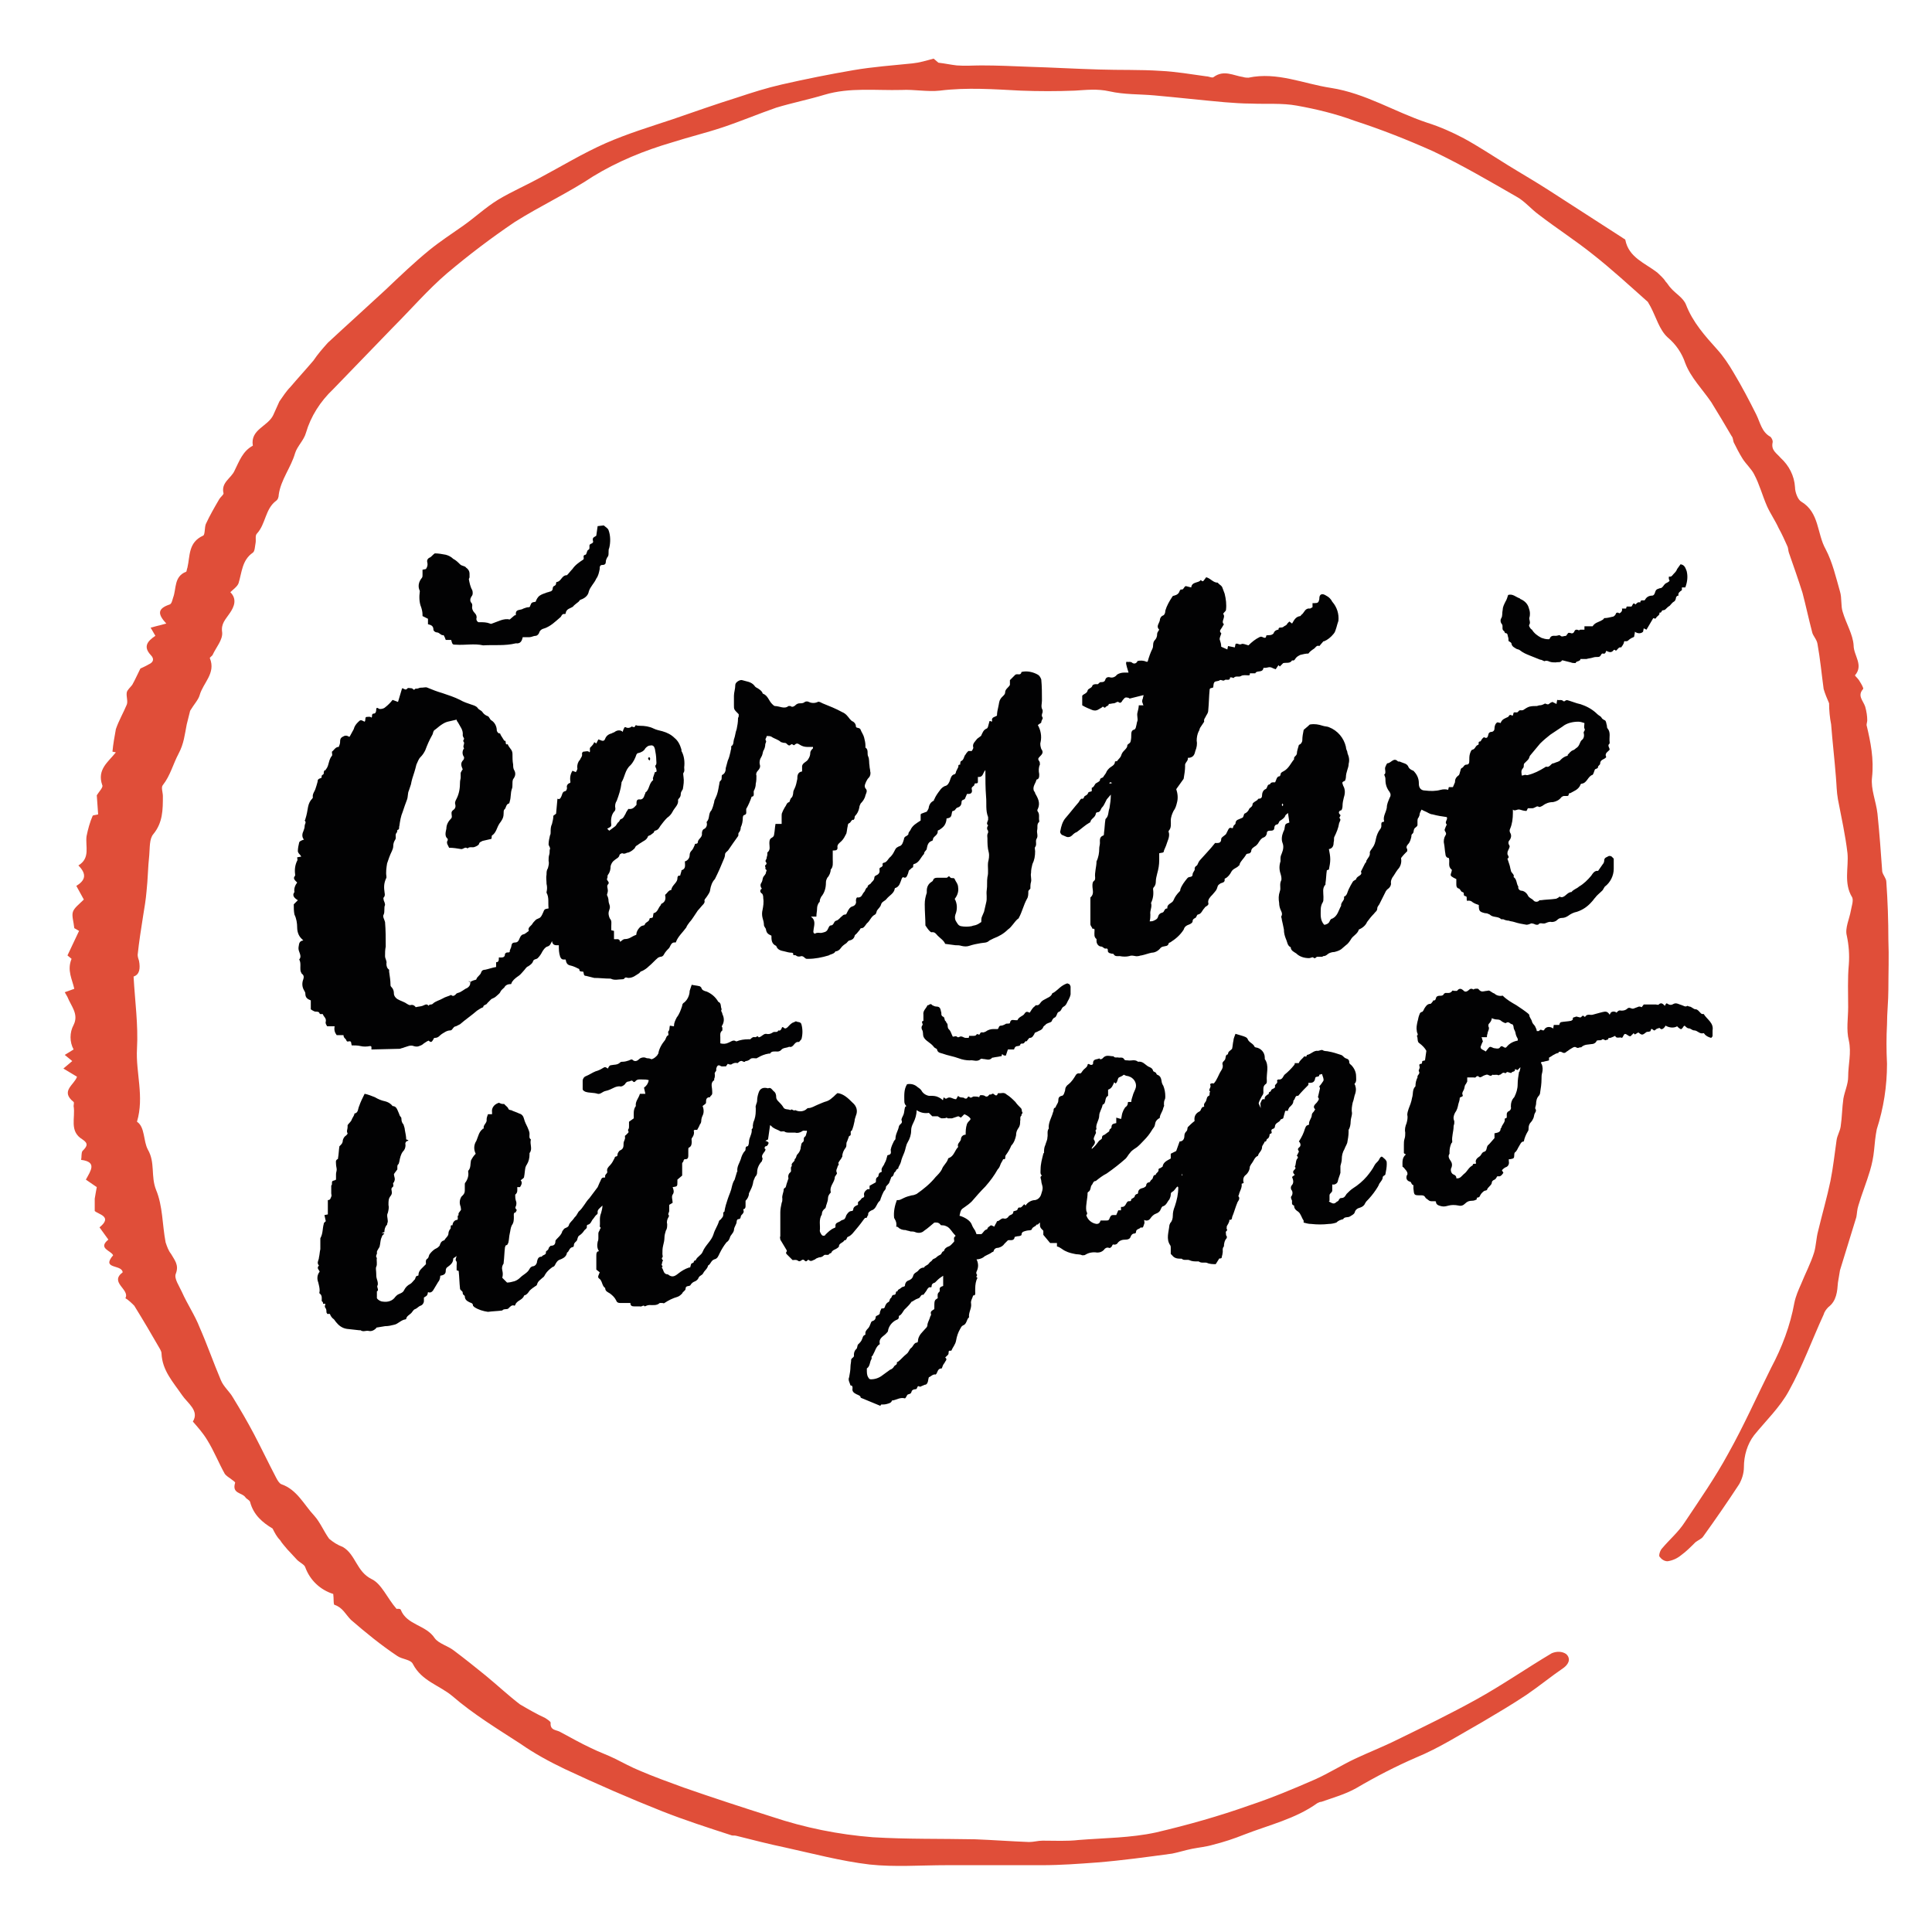
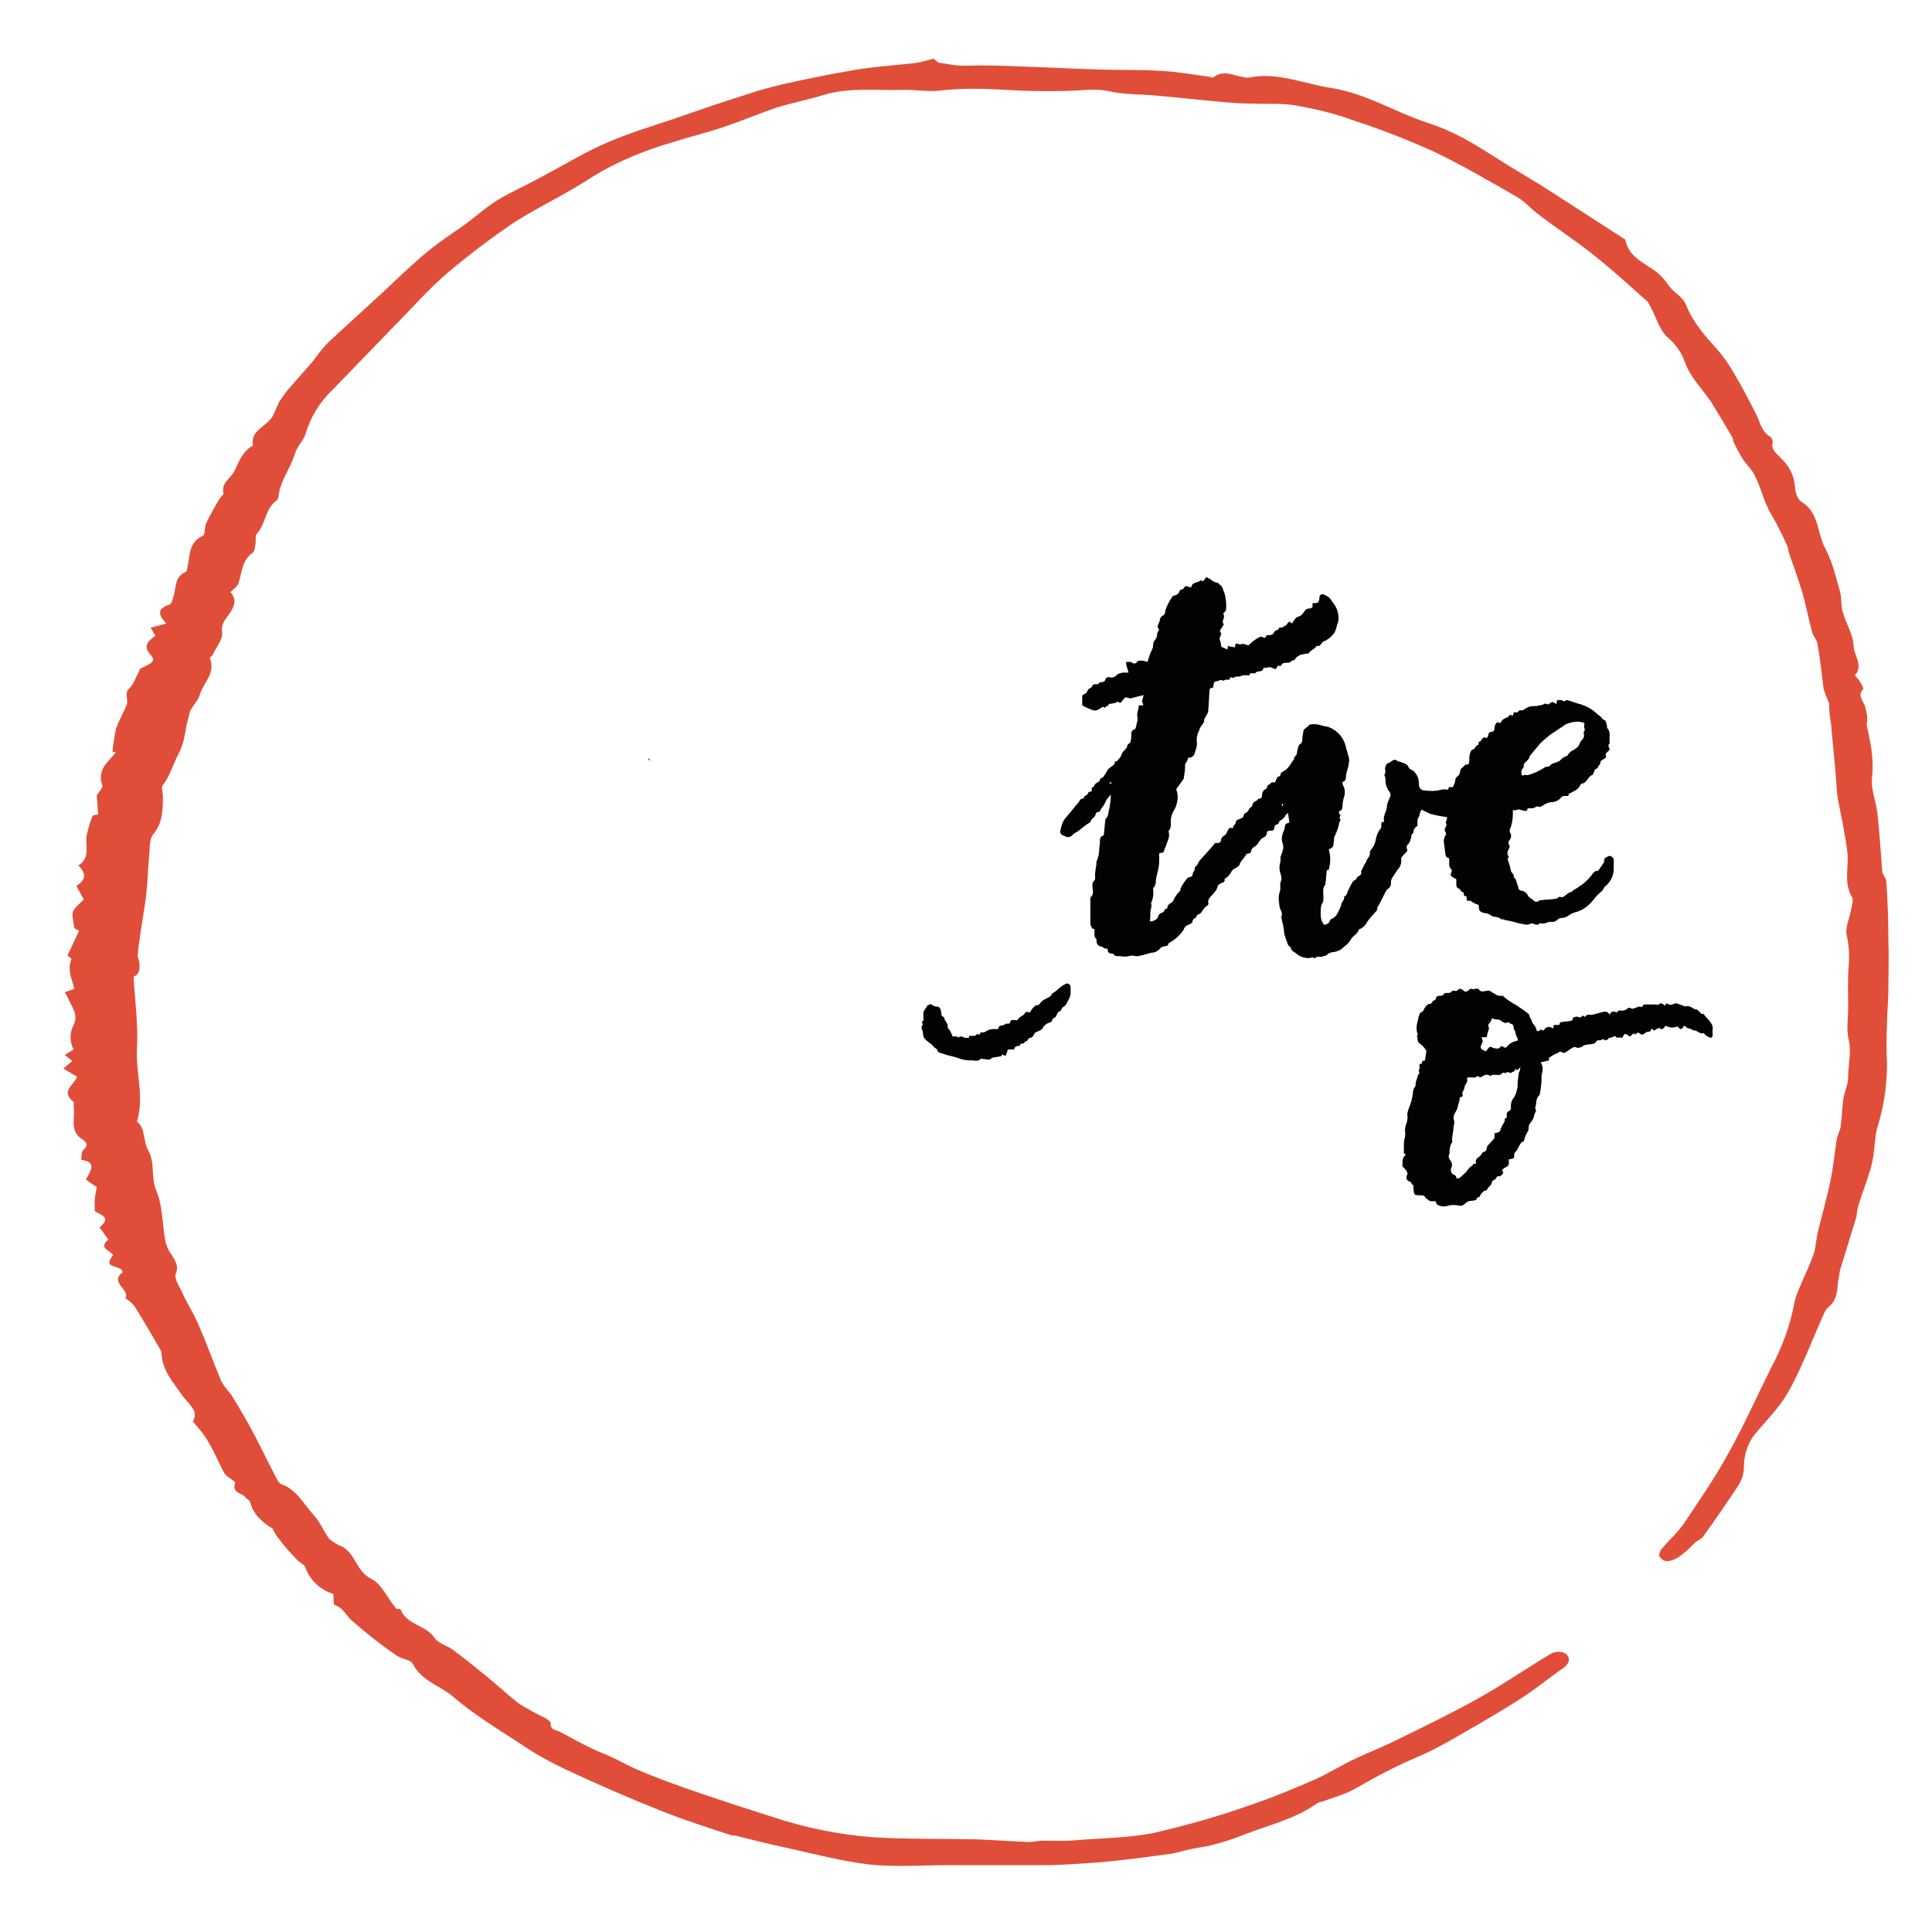
<svg xmlns="http://www.w3.org/2000/svg" version="1.1" id="Layer_1" x="0px" y="0px" viewBox="0 0 283.5 283.5" style="enable-background:new 0 0 283.5 283.5;" xml:space="preserve" width="240" height="240">
  <style type="text/css">
	.st0{fill:#E04E39;}
	.st1{fill:#020203;}
</style>
  <g id="Vrstva_2_1_">
    <g id="Vrstva_1-2_1_">
      <path class="st0" d="M137.7,9.2c0.9,0.1,1.8,0.3,2.7,0.4c1.2,0.1,2.4,0,3.6,0c2.3,0,4.6,0.1,7,0.2c3.4,0.1,6.8,0.3,10.3,0.4    c3,0.1,6,0,9,0.2c2.2,0.1,4.5,0.5,6.7,0.8c0.4,0,0.9,0.3,1.1,0.1c1.5-1.1,2.9-0.2,4.3,0c0.3,0.1,0.6,0.1,0.8,0.1    c4.2-0.9,8.1,0.9,12.1,1.5c5.1,0.8,9.3,3.5,14.1,5.1c1.9,0.6,3.7,1.4,5.4,2.3c2.2,1.2,4.3,2.6,6.4,3.9c2.1,1.3,4.2,2.5,6.2,3.8    c3.6,2.3,7.1,4.6,10.7,6.9c0.1,0.1,0.4,0.2,0.4,0.3c0.5,2.6,2.9,3.4,4.7,4.8c0.4,0.4,0.9,0.8,1.2,1.3c0.3,0.3,0.5,0.7,0.8,1    c0.7,0.8,1.8,1.4,2.2,2.4c1,2.6,2.8,4.6,4.6,6.6c0.9,1,1.7,2.2,2.4,3.4c1.2,2,2.3,4.1,3.3,6.1c0.6,1.2,0.8,2.6,2.1,3.3    c0.2,0.2,0.4,0.6,0.3,0.9c-0.2,1.1,0.6,1.5,1.2,2.2c1.2,1.1,2,2.6,2.1,4.3c0,0.7,0.4,1.8,0.9,2.1c2.7,1.6,2.3,4.7,3.6,7    c1,1.9,1.5,4.1,2.1,6.2c0.3,1,0.1,2.1,0.4,3c0.5,1.7,1.5,3.3,1.6,4.9c0,1.5,1.5,2.9,0.2,4.4c0,0.1,0.5,0.5,0.7,0.9    c0.2,0.3,0.6,1,0.5,1.1c-0.9,1,0,1.7,0.3,2.6c0.2,0.7,0.3,1.4,0.3,2c0,0.2-0.1,0.5-0.1,0.7c0.6,2.5,1.1,5,0.8,7.7    c-0.2,1.7,0.6,3.5,0.8,5.3c0.3,2.9,0.5,5.7,0.7,8.5c0.1,0.5,0.6,1,0.6,1.5c0.2,2.8,0.3,5.7,0.3,8.5c0.1,2.4,0,4.9,0,7.3    c0,1.7-0.2,3.4-0.2,5.1c-0.1,1.9-0.1,3.8,0,5.8c0,3.3-0.5,6.5-1.5,9.6c-0.2,1-0.3,2-0.4,3.1c-0.1,1-0.3,2-0.6,3    c-0.5,1.7-1.2,3.4-1.7,5.1c-0.2,0.6-0.2,1.2-0.3,1.7c-0.8,2.6-1.6,5.2-2.4,7.8c-0.1,0.6-0.2,1.2-0.3,1.8c-0.1,1.3-0.2,2.7-1.4,3.6    c-0.3,0.3-0.6,0.7-0.7,1.1c-1.7,3.7-3.1,7.6-5.1,11.2c-1.3,2.4-3.4,4.4-5.1,6.5c-1,1.3-1.5,3-1.5,4.7c0,0.9-0.3,1.8-0.7,2.5    c-1.7,2.6-3.5,5.2-5.3,7.7c-0.2,0.3-0.7,0.5-1.1,0.8c-0.7,0.7-1.4,1.4-2.1,1.9c-0.6,0.5-1.3,0.8-2,0.9c-0.5,0-0.9-0.3-1.2-0.7    c-0.1-0.2,0.1-0.9,0.4-1.2c1.1-1.3,2.4-2.4,3.3-3.8c2.2-3.3,4.5-6.6,6.4-10.1c2.3-4.1,4.2-8.4,6.3-12.6c1.6-3,2.8-6.2,3.4-9.5    c0.2-1,0.6-1.9,1-2.8c0.6-1.5,1.4-3,1.9-4.6c0.3-1,0.3-2.1,0.6-3.2c0.6-2.5,1.3-4.9,1.8-7.3c0.4-2,0.6-3.9,0.9-6    c0.1-0.7,0.5-1.3,0.6-2c0.2-1.3,0.2-2.7,0.4-4.1c0.2-1.1,0.7-2.1,0.7-3.2c0-1.8,0.5-3.5,0.1-5.3c-0.4-1.6-0.1-3.3-0.1-4.9    c0-2.1-0.1-4.2,0.1-6.3c0.1-1.4,0-2.8-0.3-4.2c-0.3-1.1,0.4-2.5,0.6-3.7c0.1-0.6,0.4-1.4,0.2-1.9c-1.3-2.1-0.5-4.4-0.7-6.5    c-0.3-2.6-0.9-5.3-1.4-7.9c-0.2-1.1-0.2-2.2-0.3-3.3c-0.2-2.6-0.5-5.1-0.7-7.7c-0.2-1-0.3-2.1-0.3-3.1c-0.3-0.7-0.6-1.4-0.8-2.1    c-0.3-2.2-0.5-4.4-0.9-6.6c-0.1-0.7-0.7-1.2-0.8-1.8c-0.5-1.9-0.9-3.8-1.4-5.7c-0.6-1.9-1.3-3.9-2-5.9c-0.1-0.3-0.1-0.7-0.2-0.9    c-0.4-0.9-0.8-1.8-1.3-2.7c-0.5-1.1-1.2-2.1-1.7-3.2c-0.7-1.6-1.1-3.2-1.9-4.7c-0.4-0.8-1.2-1.5-1.7-2.3c-0.5-0.8-0.9-1.6-1.3-2.4    c-0.1-0.3-0.1-0.7-0.3-0.9c-1-1.7-2-3.4-3-5c-1.3-1.9-3-3.6-3.8-5.7c-0.5-1.5-1.4-2.8-2.6-3.8c-1.2-1.1-1.7-3-2.5-4.5    c-0.1-0.2-0.3-0.5-0.4-0.7c-2.7-2.4-5.3-4.8-8.1-7c-2.5-2-5.3-3.8-7.9-5.8c-1.1-0.8-2.1-2-3.2-2.6c-4-2.3-8.1-4.7-12.3-6.7    c-3.8-1.7-7.6-3.2-11.6-4.5c-2.7-1-5.6-1.7-8.4-2.2c-2.2-0.4-4.4-0.2-6.7-0.3c-1.3,0-2.6-0.1-3.9-0.2c-3.4-0.3-6.9-0.7-10.3-1    c-2.2-0.2-4.4-0.1-6.6-0.6c-1.8-0.4-3.4-0.2-5.1-0.1c-2.6,0.1-5.3,0.1-7.9,0c-3.9-0.2-7.9-0.5-11.9,0c-1.8,0.2-3.8-0.2-5.6-0.1    c-3.8,0.1-7.6-0.4-11.3,0.7c-2.3,0.7-4.8,1.2-7.1,1.9c-2.6,0.9-5.2,2-7.9,2.9c-2.4,0.8-4.9,1.4-7.4,2.2c-4.1,1.2-8,2.8-11.6,5    c-3.6,2.4-7.7,4.3-11.5,6.7c-3.4,2.3-6.7,4.8-9.9,7.5c-2.8,2.4-5.3,5.3-7.9,7.9c-2.9,3-5.8,6-8.8,9.1c-1.9,1.8-3.3,4-4,6.4    c-0.3,1.1-1.3,2-1.6,3c-0.6,2.1-2.1,3.9-2.4,6.1c0,0.3-0.1,0.7-0.4,0.9c-1.6,1.2-1.5,3.4-2.8,4.8c-0.3,0.3-0.1,0.9-0.2,1.4    c-0.1,0.5-0.1,1.2-0.4,1.4c-1.6,1.1-1.6,2.9-2.1,4.5c-0.2,0.5-0.8,0.9-1.2,1.3c1,1,0.6,2.1-0.1,3.1c-0.6,0.9-1.3,1.5-1.1,2.8    c0.1,1.1-0.9,2.2-1.4,3.3c-0.1,0.2-0.5,0.4-0.4,0.5c0.9,2.2-1,3.6-1.5,5.4c-0.2,0.7-0.8,1.3-1.4,2.3c-0.1,0.4-0.3,1.2-0.5,2    c-0.3,1.5-0.4,2.8-1.2,4.3c-0.8,1.5-1.2,3.2-2.3,4.6c-0.3,0.3,0,1.1,0,1.6c0,2,0,3.9-1.4,5.6c-0.6,0.7-0.5,2-0.6,3.1    c-0.2,1.8-0.2,3.5-0.4,5.3c-0.1,1.2-0.3,2.4-0.5,3.6c-0.3,1.9-0.6,3.8-0.8,5.7c0,0.3,0.1,0.6,0.2,0.9c0.2,1.1,0.1,2-0.8,2.3    c0.2,3.6,0.7,7.1,0.5,10.6c-0.2,3.5,1.1,7,0,10.7c1.2,0.8,0.9,2.8,1.6,4.1c1.1,1.9,0.4,3.9,1.2,5.9c1,2.4,0.9,5.1,1.4,7.7    c0.2,0.6,0.4,1.2,0.8,1.7c0.5,0.9,1.2,1.6,0.7,2.9c-0.3,0.7,0.5,1.8,0.9,2.7c0.8,1.8,1.9,3.4,2.6,5.2c1.1,2.5,2,5.1,3.1,7.7    c0.4,1,1.3,1.7,1.8,2.6c1.1,1.8,2.1,3.5,3.1,5.4c1.1,2.1,2.1,4.2,3.2,6.3c0.2,0.4,0.5,0.9,0.8,1c2.3,0.8,3.3,3,4.8,4.6    c0.9,1,1.4,2.3,2.2,3.4c0.6,0.5,1.2,0.9,2,1.2c1.9,1.1,2,3.6,4.2,4.7c1.5,0.7,2.3,2.8,3.7,4.4c-0.1,0,0.5-0.1,0.6,0.1    c0.9,2.3,3.7,2.2,5,4.2c0.6,0.8,1.9,1.1,2.8,1.8c1.6,1.2,3.1,2.4,4.7,3.7c1.7,1.4,3.3,2.9,5,4.2c1.2,0.7,2.4,1.4,3.7,2    c0.3,0.2,0.8,0.5,0.8,0.7c-0.1,1.2,0.9,1,1.5,1.4c1.5,0.8,2.9,1.6,4.4,2.3c1.2,0.6,2.4,1,3.6,1.6s2.3,1.2,3.5,1.7    c2.1,0.9,4.3,1.7,6.5,2.5c4.3,1.5,8.6,2.9,13,4.3c4.8,1.6,9.7,2.6,14.8,3c5,0.3,10,0.2,15,0.3c2.6,0.1,5.3,0.3,7.9,0.4    c0.7,0,1.3-0.2,2-0.2c1.8,0,3.6,0.1,5.3-0.1c3.8-0.3,7.6-0.3,11.3-1.1c4.7-1.1,9.3-2.4,13.8-4c3.3-1.1,6.4-2.4,9.6-3.8    c2-0.9,3.9-2.1,5.8-3s4.2-1.8,6.2-2.8c3.9-1.9,7.8-3.8,11.6-5.9c3.8-2.1,7.4-4.6,11.1-6.8c0.7-0.3,1.5-0.3,2.1,0.1    c0.6,0.5,0.6,1.3-0.3,2c-1.9,1.3-3.6,2.7-5.5,4c-2.1,1.4-4.3,2.7-6.5,4c-3.2,1.8-6.3,3.8-9.7,5.2c-3,1.3-5.9,2.8-8.8,4.5    c-1.6,0.9-3.4,1.4-5.1,2c-0.2,0-0.4,0.1-0.6,0.2c-3.2,2.3-7.1,3.2-10.7,4.6c-1.5,0.6-3,1.1-4.6,1.5c-1,0.3-2.1,0.4-3.1,0.6    c-1,0.2-1.9,0.5-2.9,0.7c-3.7,0.5-7.3,1-11,1.3c-2.7,0.2-5.4,0.4-8.1,0.4c-4.7,0-9.3,0-14,0c-3.8,0-7.6,0.3-11.3-0.1    c-4.2-0.5-8.3-1.6-12.4-2.5c-2.4-0.5-4.7-1.1-7.1-1.7c-0.3-0.1-0.6,0-0.8-0.1c-3.4-1.1-6.8-2.2-10.1-3.5c-4.8-1.9-9.6-4-14.3-6.2    c-2.3-1.1-4.5-2.3-6.5-3.7c-3.4-2.2-7-4.4-10-7c-1.9-1.6-4.5-2.2-5.8-4.7c-0.3-0.7-1.6-0.7-2.3-1.2c-2.4-1.6-4.6-3.4-6.8-5.3    c-0.8-0.8-1.2-1.8-2.4-2.2c-0.2,0-0.1-0.9-0.2-1.6c-1.9-0.6-3.4-2-4.1-3.9c-0.1-0.4-0.8-0.7-1.2-1.1s-0.9-1-1.4-1.5    c-0.4-0.5-0.8-0.9-1.1-1.4c-0.5-0.5-0.8-1.1-1.1-1.7c-1.5-0.9-2.8-2-3.3-3.9c-0.1-0.3-0.5-0.4-0.7-0.7c-0.5-0.7-2-0.5-1.5-2.1    c0.1-0.2-1.1-0.8-1.5-1.3c-0.9-1.6-1.6-3.4-2.6-5c-0.6-1-1.4-1.9-2.1-2.7c1-1.6-0.8-2.7-1.6-3.9c-1.3-1.9-2.9-3.6-3-6.1    c0-0.2-0.1-0.4-0.2-0.6c-1.2-2.1-2.5-4.3-3.8-6.4c-0.4-0.4-0.8-0.8-1.3-1.1c0.7-1.3-2.4-2.3-0.4-3.8c-0.1-1.2-3.2-0.4-1.4-2.5    c-0.3-0.7-2.3-1-0.7-2.3c0,0-0.8-1.1-1.3-1.8c2-1.6-0.2-1.9-0.7-2.4c0-0.8,0-1.3,0-1.8c0.1-0.6,0.2-1.2,0.3-1.7l-1.6-1.1    c0.7-1.3,1.7-2.6-0.7-2.9c0.1-0.4,0-1,0.2-1.3c0.7-0.7,0.9-1.1,0-1.7c-2-1.2-1-3.2-1.3-4.9c0-0.2,0.1-0.5,0-0.6    c-2-1.6,0.1-2.5,0.5-3.7l-2-1.2l1.3-1.1l-1.1-0.9l1.3-0.8c-0.6-1.1-0.6-2.5,0-3.6c0.8-1.6-0.4-2.8-0.9-4.1    c-0.1-0.2-0.3-0.5-0.4-0.7l1.4-0.5c-0.3-1.4-1.1-2.7-0.4-4.4l-0.6-0.5l1.7-3.6l-0.7-0.4c-0.1-1-0.4-1.8-0.2-2.4    c0.2-0.6,0.9-1.1,1.6-1.8l-1.1-2c1.3-0.8,1.6-1.7,0.3-3c1.8-1.1,1-2.8,1.2-4.3c0.2-1,0.5-2.1,0.9-3c0.1-0.1,0.5-0.1,0.8-0.2    l-0.2-2.8c0.3-0.5,1-1.2,0.8-1.5c-0.8-2.3,0.9-3.4,2-4.8l-0.5-0.1c0.1-1.1,0.3-2.2,0.5-3.3c0.4-1.2,1.1-2.4,1.6-3.6    c0.2-0.5-0.1-1.2,0-1.8c0.1-0.4,0.5-0.7,0.8-1.1c0.4-0.7,0.7-1.4,1.2-2.4c0.2-0.1,0.7-0.3,1.2-0.6c0.7-0.3,0.9-0.8,0.3-1.4    c-1.1-1.2-0.5-2,0.7-2.8l-0.7-1.2l2.3-0.6c-1.3-1.4-1.3-2.2,0.5-2.8c0.3-0.1,0.4-0.7,0.5-1c0.5-1.3,0.1-3.1,1.9-3.8    c0.1,0,0.1-0.4,0.2-0.6c0.4-1.7,0.1-3.7,2.3-4.7c0.3-0.1,0.2-1.2,0.4-1.7c0.6-1.3,1.3-2.5,2-3.7c0.2-0.3,0.6-0.6,0.6-0.8    c-0.4-1.6,1.1-2.2,1.6-3.3c0.7-1.4,1.2-2.9,2.7-3.7c-0.4-2.4,2.2-2.8,3-4.5c0.3-0.7,0.6-1.3,0.9-2c0.5-0.7,1-1.5,1.6-2.1    c1.1-1.3,2.3-2.6,3.4-3.9c0.6-0.9,1.3-1.7,2.1-2.6c2.8-2.6,5.7-5.2,8.5-7.8c2.1-2,4.2-4,6.4-5.8c1.6-1.3,3.3-2.4,5-3.6    c1.7-1.2,3.3-2.7,5.1-3.8c2-1.2,4.1-2.1,6.1-3.2c3.2-1.7,6.3-3.6,9.7-5.1c3.2-1.4,6.5-2.4,9.8-3.5c3.2-1.1,6.3-2.2,9.5-3.2    c2.1-0.7,4.3-1.4,6.5-1.9c3.5-0.8,7-1.5,10.5-2.1c2.9-0.5,5.8-0.7,8.7-1c1-0.1,2-0.4,3.1-0.7L137.7,9.2z" />
-       <path class="st1" d="M126.3,205.1c0-0.3-0.4-0.4-0.6-0.5c-0.4-0.2-0.7-0.4-0.6-0.9c0-0.2,0-0.4-0.3-0.4c-0.1-0.4-0.4-0.8-0.2-1.2    c0.1-0.5,0.2-1.1,0.2-1.6c0-0.3,0.1-0.6,0.1-1c0.1-0.3,0.5-0.3,0.4-0.7c0-0.3,0.1-0.6,0.3-0.8c0.3-0.2,0.1-0.6,0.4-0.8    c0.2-0.2,0.4-0.4,0.5-0.7c0.1-0.2,0.1-0.5,0.4-0.6c0,0,0.1-0.1,0.1-0.1c-0.1-0.4,0.2-0.7,0.4-0.9s0.3-0.6,0.4-0.8    c0-0.1,0.1-0.1,0.1-0.2c0.3-0.1,0.6-0.2,0.6-0.7c0,0,0.1-0.1,0.1-0.1c0.2-0.1,0.5-0.2,0.5-0.4c0-0.2,0.1-0.4,0.2-0.6    c0,0,0-0.1,0.1-0.1c0.3,0,0.4,0,0.5-0.4c0.1-0.2,0.2-0.4,0.4-0.5c0.3-0.1,0.2-0.5,0.4-0.6c0.2-0.1,0.1-0.5,0.5-0.5    s0.1-0.6,0.5-0.5c0-0.3,0.3-0.3,0.5-0.5c0.1-0.1,0.3-0.2,0.4-0.2c0.1,0,0.2-0.1,0.2-0.2c0-0.3,0.2-0.6,0.5-0.7    c0.3-0.1,0.6-0.3,0.7-0.7c0.1-0.4,0.5-0.5,0.7-0.7c0.2-0.3,0.5-0.5,0.9-0.5c0.1-0.3,0.5-0.3,0.7-0.6c0.2-0.3,0.4-0.3,0.5-0.5    c0.1-0.2,0.4-0.2,0.6-0.4c0.2-0.2,0.4-0.3,0.6-0.4c0.2-0.1,0.2-0.5,0.5-0.5c0.1-0.4,0.4-0.6,0.7-0.7c0.3-0.1,0.5-0.4,0.8-0.7    c0.1-0.2-0.2-0.6,0.2-0.8c0,0,0-0.2-0.1-0.2c-0.4-0.4-0.6-0.9-1.1-1.2c-0.2-0.1-0.4-0.2-0.7-0.2c-0.1,0-0.3,0-0.3-0.1    c-0.3-0.4-0.7-0.3-0.9-0.3c-0.5,0.4-0.9,0.8-1.5,1.2c-0.3,0.3-0.8,0.4-1.3,0.2c-0.2-0.1-0.5-0.1-0.7-0.1c-0.2-0.1-0.5-0.1-0.7-0.2    c-0.4,0-0.8-0.1-1.1-0.4c-0.1-0.1-0.2-0.1-0.3-0.1c0.1-0.4,0-0.8-0.2-1.1c0-0.1-0.1-0.1-0.1-0.2c-0.1-0.9,0.1-1.8,0.4-2.6    c0,0,0,0,0.1,0c0.3,0,0.3,0,0.9-0.3c0.4-0.2,0.8-0.3,1.2-0.4c0.2,0,0.5-0.1,0.7-0.2c1-0.7,2-1.5,2.8-2.5c0.3-0.3,0.7-0.7,0.9-1.1    c0.2-0.6,0.7-0.9,0.9-1.5c0-0.1,0.1-0.2,0.2-0.2c0.7-0.3,0.8-1.1,1.3-1.6c-0.2-0.5,0.3-0.7,0.4-1.1c0-0.4,0.3-0.7,0.7-0.7    c0-0.5,0-1,0.2-1.6c0.1-0.2,0.2-0.3,0.3-0.4c0.2-0.2,0.3-0.3,0.1-0.5c-0.2-0.2-0.5-0.4-0.8-0.5l-0.5,0.5c-0.2-0.1-0.3-0.2-0.4-0.2    c-0.3,0.1-0.6,0.2-0.9,0.3c-0.2,0-0.4,0-0.6,0c-0.1,0-0.1-0.1-0.2-0.1c-0.2,0.1-0.4,0.1-0.7,0.1c-0.2,0-0.4-0.2-0.6-0.3    c-0.3,0-0.5,0-0.8,0l-0.5-0.5c-0.6,0.1-1.2,0-1.8-0.4c0,0.7-0.2,1.3-0.5,1.9c-0.2,0.4-0.3,0.7-0.3,1.1c0,0.6-0.2,1.2-0.5,1.7    c-0.3,0.5-0.3,1-0.5,1.5c-0.2,0.5-0.4,0.9-0.5,1.4c-0.1,0.4-0.4,0.7-0.4,1c-0.3,0-0.3,0.4-0.5,0.5s-0.1,0.6-0.5,0.7    c-0.1,0.3-0.2,0.5-0.3,0.8c-0.1,0.3-0.5,0.5-0.5,0.7c0,0.4-0.3,0.5-0.4,0.8c-0.1,0.2-0.2,0.4-0.3,0.7c-0.1,0.2-0.1,0.4-0.2,0.5    c-0.5,0.4-0.5,1.2-1.2,1.4c-0.2,0.1-0.6,0.3-0.5,0.7c-0.2,0.1-0.1,0.5-0.4,0.4c-0.1,0-0.2,0.2-0.3,0.3c-0.5,0.7-1,1.3-1.6,2    c-0.2,0.2-0.4,0.4-0.7,0.5c-0.2,0.1-0.1,0.5-0.5,0.5c-0.2,0.4-0.8,0.4-0.8,0.9c0,0.1-0.3,0.3-0.5,0.4c-0.2,0.1-0.5,0.2-0.6,0.5    c0,0.1-0.3,0.1-0.3,0.2c-0.2,0.3-0.6,0-0.8,0.2c-0.2,0.2-0.4,0.3-0.7,0.3c-0.2,0.1-0.4,0.1-0.6,0.3c-0.3,0.1-0.6,0.4-0.9,0.1    c-0.2-0.2-0.3,0.4-0.6,0.1c-0.3-0.3-0.4-0.1-0.6,0c-0.1,0.1-0.3,0.1-0.4,0c-0.3-0.2-0.5-0.1-0.8-0.1l-0.9-0.9    c-0.2-0.3,0.2-0.3,0-0.6c-0.3-0.5-0.6-1-0.9-1.5c0-0.2-0.1-0.3,0-0.5c0-1.2,0-2.3,0-3.5c0-0.5,0.1-0.9,0.2-1.4    c0.1-0.2,0.1-0.4,0.1-0.6c-0.1-0.5,0.2-0.9,0.2-1.4c0-0.1,0.2-0.2,0.3-0.3c0-0.1,0.1-0.3,0.1-0.4l0.3-0.9c-0.1-0.3,0-0.7,0.3-0.9    c0.2-0.2-0.1-0.7,0.2-0.9c-0.2-0.5,0.5-0.6,0.4-1c0.3-0.2,0.2-0.5,0.4-0.7c0.3-0.3,0.5-0.7,0.5-1.1c0.1-0.2,0-0.5,0.3-0.7    s0-0.6,0.3-0.8c0.2-0.1,0.2-0.5,0.3-0.7c0,0,0-0.1,0-0.2c-0.2,0.1-0.5-0.1-0.7,0.1c-0.3,0.2-0.7,0.3-1,0.2c-0.2,0-0.5,0-0.8,0    c-0.2,0-0.5,0-0.7-0.1c-0.2-0.2-0.5,0-0.7-0.1c-0.3-0.2-0.7-0.3-1-0.5c-0.2-0.1-0.3-0.3-0.5-0.4l-0.3,2.1l-0.4,0.2    c0.1,0,0.2,0.1,0.3,0.1c0.1,0.1,0.1,0.1,0.2,0.2c-0.1,0.2-0.1,0.4-0.4,0.5c-0.2,0-0.2,0.2-0.2,0.3c0,0,0,0.1,0.1,0.1    c0.1,0.1-0.1,0.4-0.2,0.5c-0.2,0.3-0.4,0.5-0.2,0.9c0,0.1-0.1,0.3-0.1,0.4c-0.4,0.4-0.7,1-0.7,1.6c0,0.3-0.1,0.5-0.3,0.7    c-0.1,0.3-0.3,0.6-0.3,0.9c-0.1,0.5-0.3,0.9-0.5,1.3c0,0.1-0.1,0.1-0.1,0.2c0,0.4-0.2,0.8-0.5,1.1c0,0.2,0,0.5,0,0.7    c0,0.2,0,0.4-0.2,0.5c-0.1,0-0.2,0.1-0.1,0.2c0.1,0.3-0.1,0.5-0.3,0.7c-0.2,0.2,0,0.6-0.5,0.6c-0.1,0-0.2,0.2-0.2,0.3    c0,0.5-0.4,0.8-0.4,1.3c-0.1,0.5-0.5,0.7-0.6,1.1c-0.1,0.3-0.2,0.5-0.5,0.7c-0.4,0.5-0.7,1-1,1.6c-0.2,0.4-0.3,0.8-0.8,0.9    c-0.5,0.2-0.5,0.7-0.9,0.9c-0.1,0.5-0.5,0.7-0.7,1.1s-0.5,0.3-0.7,0.7c-0.1,0.3-0.4,0.5-0.7,0.6c-0.2,0.1-0.4,0.3-0.5,0.5    c-0.2,0.2-0.7,0-0.7,0.5c0,0.3-0.4,0.4-0.5,0.7c-0.2,0.2-0.4,0.4-0.7,0.5c-0.7,0.2-1.3,0.5-1.9,0.9c-0.1,0.1-0.2,0-0.3,0    c-0.1,0-0.3,0-0.4,0c-0.4,0.4-1,0.3-1.5,0.3c-0.2,0-0.5,0.1-0.7,0.2c-0.2-0.3-0.4,0.1-0.7,0c-0.3,0-0.5,0-0.8,0    c-0.4,0-0.6-0.1-0.6-0.5c-0.5,0-1,0-1.5,0c-0.3,0-0.5-0.1-0.6-0.4c-0.2-0.4-0.5-0.7-0.9-1c-0.3-0.2-0.7-0.3-0.7-0.8    c-0.5-0.3-0.4-1.1-0.9-1.4c-0.3-0.2,0-0.6,0.1-0.9l-0.5-0.4c0-0.7,0-1.3,0-2c0-0.3,0-0.7,0.4-0.7c-0.3-0.4-0.3-0.9-0.2-1.4    c0.1-0.2,0.1-0.4,0.1-0.5c0-0.2,0-0.5,0-0.7c0-0.2,0.1-0.3,0.2-0.5c0-0.2,0.3-0.3,0-0.5c0.1-0.7-0.1-1.3,0.2-2    c0.1-0.4,0.2-0.7,0.2-1.1c-0.4,0.4-0.8,0.6-0.7,1.1c0,0.1-0.1,0.2-0.1,0.2c-0.3,0.2-0.4,0.5-0.6,0.7c-0.2,0.2-0.3,0.7-0.7,0.8    c-0.1,0-0.2,0.1-0.2,0.2c0.1,0.4-0.3,0.5-0.4,0.7c-0.2,0.3-0.4,0.5-0.7,0.7c-0.3,0.2-0.2,0.5-0.4,0.8c-0.2,0.2-0.4,0.3-0.4,0.7    c0,0.1-0.1,0.2-0.2,0.2c-0.5,0.1-0.5,0.7-0.8,0.8c-0.1,0.7-0.7,0.9-1.2,1.1c-0.2,0.1-0.4,0.4-0.5,0.6c-0.1,0.2-0.2,0.4-0.4,0.4    c-0.4,0.3-0.8,0.6-1.1,1.1c-0.1,0.2-0.2,0.4-0.4,0.5c-0.3,0.3-0.7,0.5-0.8,1c-0.1,0.1-0.1,0.2-0.2,0.2c-0.3,0.2-0.6,0.4-0.9,0.7    c-0.2,0.3-0.4,0.6-0.8,0.7c-0.2,0.7-1.1,0.7-1.3,1.4c0,0-0.1,0.1-0.1,0.1c-0.4-0.2-0.7,0.2-0.9,0.4c-0.2,0.2-0.7,0-0.9,0.3    c-0.7,0.1-1.4,0.1-2.1,0.2c-0.7-0.1-1.4-0.3-2-0.7c-0.1-0.1-0.2-0.2-0.2-0.2c0-0.4-0.3-0.4-0.5-0.5c-0.4-0.2-0.7-0.4-0.7-0.9    c0-0.1-0.3-0.2-0.3-0.4c0-0.1,0-0.3-0.2-0.4c-0.1-0.1-0.2-0.2-0.2-0.3c-0.1-0.9-0.1-1.7-0.2-2.6l-0.3-0.1c0-0.2,0-0.5,0-0.7    s0.1-0.5-0.1-0.7c-0.1-0.1,0-0.4,0.1-0.7c-0.2,0.2-0.5,0.3-0.5,0.4c0,0.6-0.4,0.9-0.8,1.2c-0.2,0.1-0.3,0.3-0.3,0.6    c0,0.4-0.2,0.6-0.8,0.7c0,0.3-0.1,0.7-0.3,0.9c-0.2,0.3-0.4,0.7-0.6,1c-0.2,0.4-0.5,0.7-0.9,0.5c-0.1,0.5-0.1,0.5-0.6,0.8    c0,0.2,0,0.3,0,0.5c0,0.3-0.2,0.6-0.5,0.7c-0.3,0.1-0.5,0.4-0.8,0.5c-0.3,0.1-0.4,0.5-0.7,0.7c-0.2,0.2-0.5,0.3-0.6,0.7    c0,0,0,0.1-0.1,0.1c-0.7,0.1-1.1,0.7-1.7,0.8c-0.4,0.1-0.8,0.2-1.3,0.2l-1.2,0.2c-0.1,0-0.1,0-0.1,0.1c-0.3,0.3-0.7,0.5-1.1,0.4    c-0.4-0.1-0.8,0.2-1.2-0.1c-0.1,0-0.2,0-0.2,0l-1.8-0.2c-0.7-0.1-1.2-0.5-1.6-1c-0.1-0.1-0.2-0.3-0.3-0.4    c-0.3-0.2-0.5-0.5-0.6-0.8l-0.4,0c0,0,0-0.1-0.1-0.2c0-0.2,0-0.4-0.1-0.6c-0.1-0.1-0.2-0.3-0.1-0.5c0.2-0.4-0.4,0-0.3-0.3    c0-0.1-0.1-0.2-0.2-0.3c0-0.4,0.1-0.8-0.3-1.1c-0.1,0,0-0.3,0-0.4c0-0.4-0.1-0.8-0.2-1.2c-0.2-0.5-0.2-1.1,0.2-1.6    c-0.1-0.3-0.5-0.5-0.1-0.9c-0.4-0.4,0-0.8,0-1.2c0.1-0.4,0.1-0.8,0.2-1.2c0-0.5,0-0.9,0-1.4c0-0.1,0-0.1,0-0.2    c0.4-0.7,0.3-1.4,0.5-2.1c0-0.2,0.2-0.3,0.3-0.4l-0.2-0.9l0.5-0.1v-2.1c0.4,0,0.4-0.3,0.5-0.5c0.1-0.2,0-0.3,0-0.5    c0-0.4,0-0.8,0-1.1c0-0.1,0.1-0.1,0.1-0.2c0-0.5,0-0.5,0.4-0.6l0.2-0.1c0-0.3,0-0.5,0-0.8s0.1-0.4,0.1-0.7c0-0.2-0.1-0.5-0.1-0.8    c0-0.3-0.1-0.5,0.2-0.7c0.1,0,0.1-0.1,0.1-0.2c0.1-0.5,0.1-1.1,0.2-1.7c0.2-0.2,0.5-0.4,0.5-0.9c0.1-0.3,0.2-0.5,0.5-0.7    c0.1-0.1,0.2-0.2,0.2-0.3c-0.2-0.3,0-0.6,0-0.9c0-0.1,0-0.2,0-0.3c0.2-0.3,0.5-0.5,0.6-0.8s0.4-0.6,0.4-0.9    c0.6-0.1,0.5-0.7,0.7-1.1c0.2-0.6,0.5-1.2,0.8-1.8c0.5,0.1,1,0.3,1.5,0.5c0.5,0.3,1,0.5,1.5,0.6c0.4,0.1,0.8,0.3,1.1,0.7    c0.6,0,0.7,0.6,0.9,1c0.1,0.2,0.1,0.4,0.3,0.6c0.1,0.1,0.1,0.2,0.1,0.3c0,0.3,0.1,0.6,0.3,0.8c0.1,0.3,0.2,0.6,0.2,0.8    c0.1,0.5,0.2,1,0.2,1.4l0.3,0.1c0,0,0,0.1,0,0.1c-0.3,0-0.5,0.3-0.4,0.6c0,0,0,0,0,0c0,0.4-0.1,0.7-0.4,1    c-0.3,0.4-0.4,0.9-0.5,1.4c0,0.1-0.1,0.3-0.1,0.4c-0.2,0.1-0.2,0.3-0.2,0.5c0,0.1,0,0.2,0,0.3c-0.2,0.3-0.4,0.5-0.5,0.7    c0,0.3,0.2,0.6,0.1,0.9c0,0.1-0.1,0.2-0.1,0.3c-0.3,0.1,0.1,0.5-0.2,0.7c-0.3,0.2-0.1,0.5-0.1,0.8c0,0.2-0.1,0.4-0.2,0.5    c-0.3,0.4-0.3,0.7-0.3,1.3c0.1,0.4,0,0.8-0.1,1.2c-0.2,0.3,0,0.8,0,1.2c0,0.2-0.1,0.3-0.1,0.5c-0.3,0.3-0.4,0.7-0.4,1.1l-0.4,0.1    l0.4,0.1c-0.1,0.1-0.2,0.2-0.3,0.3c-0.1,0.2-0.1,0.3-0.2,0.5c-0.1,0.4-0.1,0.7-0.2,1.1c0,0.1-0.1,0.2-0.1,0.2    c-0.3,0.5-0.3,0.5-0.3,0.7c0.1,0.2-0.3,0.5,0,0.8c-0.1,0.4,0.1,0.9-0.1,1.3c-0.1,0.2,0,0.6,0,0.9c0,0.3,0,0.6,0.1,0.9    c0.1,0.3,0.2,0.7,0.1,0.9c-0.2,0.3,0.3,0.7-0.1,0.9v1c0.2,0.3,0.6,0.5,0.9,0.5c0.7,0.1,1.4-0.1,1.8-0.7l0.2-0.2    c0.3-0.3,0.9-0.3,1.1-0.8c0.2-0.4,0.5-0.7,0.9-0.9c0.2-0.1,0.4-0.4,0.6-0.6c0.2-0.1,0.1-0.6,0.5-0.6c0,0,0.1,0,0.1-0.1    c0-0.3,0.1-0.6,0.4-0.9c0.2-0.2,0.4-0.4,0.7-0.7c0-0.3-0.1-0.6,0.2-0.8c0.2-0.1,0.2-0.4,0.3-0.6c0.2-0.3,0.5-0.6,0.8-0.8    c0.2-0.1,0.4-0.2,0.5-0.3c0.1-0.1,0.1-0.1,0.2-0.2c0.1-0.3,0.2-0.7,0.7-0.8c0.2-0.4,0.6-0.6,0.6-1c0-0.2,0.1-0.5,0.3-0.7    c0.1-0.2-0.1-0.6,0.3-0.5c0-0.4,0.3-0.8,0.7-0.8c0.2-0.2-0.1-0.6,0.2-0.7c-0.1-0.3,0.1-0.4,0.3-0.7c0.1-0.1,0-0.3,0-0.5    c-0.2-0.5-0.2-1,0.1-1.5c0.1-0.1,0.1-0.1,0.2-0.2c0.2-0.2,0.3-0.4,0.3-0.7c0-0.3,0-0.6,0-0.9c0-0.1,0-0.2,0.1-0.3    c0.3-0.4,0.5-1,0.4-1.5c0-0.1,0-0.2,0-0.2c0.4-0.4,0.3-1,0.4-1.5c0.2-0.4,0.4-0.7,0.7-1c-0.3-0.6-0.3-1.3,0.1-1.9    c0.1-0.3,0.2-0.5,0.3-0.8c0.1-0.3,0.3-0.7,0.6-0.9c0-0.1,0.1-0.1,0.2-0.1c-0.2-0.5,0.5-0.8,0.4-1.3c0-0.3,0.1-0.5,0.2-0.8h0.6    c0-0.1,0-0.2,0-0.3c-0.1-0.6,0.3-1.1,0.8-1.3c0.2-0.1,0.2-0.1,0.4,0c0.2,0.1,0.4,0.1,0.6,0.1c0.1,0.2,0.5,0.4,0.6,0.7    c0,0.1,0.2,0.2,0.4,0.2c0.4,0.2,0.8,0.3,1.2,0.5c0.4,0.1,0.6,0.4,0.7,0.8c0.1,0.4,0.3,0.8,0.5,1.2c0.1,0.3,0.3,0.6,0.3,1    c0,0.3-0.1,0.6,0.2,0.8c-0.2,0.7,0.3,1.4-0.2,2c0,0.1,0,0.2,0,0.2c0,0.5-0.1,1-0.4,1.5c-0.1,0.1-0.1,0.2-0.2,0.4    c-0.1,0.5-0.1,0.9-0.2,1.4c0,0.2-0.3,0.3-0.5,0.5c0.3,0.3,0.1,0.7-0.1,1h-0.4c0,0.4,0.1,0.8-0.3,1.1c0,0.3,0,0.6,0.1,0.9    c0.1,0.2,0.1,0.5,0,0.8c-0.1,0.1-0.1,0.3,0,0.4c0.3,0.2-0.1,0.4,0,0.5c-0.4,0-0.3,0.4-0.3,0.6c0,0.5,0,0.9-0.3,1.3    c-0.2,0.4-0.2,0.8-0.3,1.2c-0.1,0.4-0.1,0.9-0.2,1.3c0,0.1-0.2,0.4-0.2,0.4c-0.3,0-0.2,0.2-0.3,0.3c-0.1,0.8-0.1,1.5-0.2,2.3    c0,0,0,0.1,0,0.1c-0.2,0.3-0.3,0.6-0.2,1c0.1,0.4,0.1,0.7,0,1.1l0.7,0.7c0.4,0,0.7-0.1,1.1-0.2c0.3-0.1,0.6-0.3,0.8-0.5    c0.5-0.5,1.1-0.7,1.4-1.3c0.1-0.2,0.3-0.4,0.6-0.4c0.3-0.1,0.5-0.4,0.5-0.7c0.1-0.4,0.2-0.7,0.7-0.7c0.1-0.3,0.7-0.2,0.6-0.7    c0-0.1,0.2-0.2,0.3-0.3c0.1-0.1,0.1-0.3,0.2-0.4c0.1-0.1,0.2-0.2,0.2-0.2c0.5,0,0.7-0.2,0.7-0.7c0-0.1,0.2-0.3,0.3-0.4    c0.3-0.3,0.6-0.6,0.7-1c0-0.1,0.2-0.2,0.2-0.3c0.2-0.3,0.7-0.2,0.8-0.7c0.1-0.3,0.5-0.6,0.7-0.9c0.1-0.2,0.3-0.3,0.4-0.5    c0.1-0.2,0.2-0.3,0.3-0.5c0.7-0.6,1-1.4,1.6-2c0.4-0.5,0.8-1.1,1.2-1.6c0.1-0.2,0.2-0.5,0.3-0.7c0.2-0.3,0.2-0.8,0.7-0.7    c0,0,0.1,0,0.1-0.1c-0.1-0.4,0.4-0.5,0.3-0.8c-0.1-0.4,0.2-0.7,0.4-0.9c0.3-0.3,0.5-0.7,0.7-1.1c0-0.3,0.4-0.1,0.4-0.4    c0-0.2,0.1-0.4,0.2-0.5c0-0.1,0.1-0.1,0.2-0.2c0.5-0.2,0.5-0.6,0.5-1c0-0.4,0.3-0.6,0.2-1c0-0.1,0-0.2,0.1-0.2    c0.1-0.1,0.2-0.2,0.3-0.3c0.1-0.1,0.2-0.2,0.1-0.3c0-0.1-0.1-0.1,0-0.3c0.1-0.1,0.1-0.3,0.1-0.4s0-0.3,0-0.4v-0.3l0.7-0.5    c0-0.6-0.1-1.3,0.3-1.8c-0.1-0.7,0.4-1.1,0.6-1.8h0.8l-0.2-0.9c0.4-0.3,0.6-0.6,0.7-1.1c-0.3-0.1-0.6-0.1-0.9-0.1    c-0.4,0-0.8-0.1-1.1,0.3c-0.1,0.1-0.2,0.1-0.3,0c-0.2-0.3-0.4,0-0.7,0c-0.2,0-0.4,0.2-0.5,0.4c-0.2,0.2-0.5,0.4-0.8,0.3    c-0.3,0-0.6,0.1-0.8,0.2c-0.4,0.2-0.8,0.4-1.3,0.5c-0.4,0.1-0.7,0.5-1.1,0.4c-0.6-0.2-1.2-0.1-1.8-0.3c-0.2-0.1-0.4-0.2-0.4-0.4    c0-0.4,0-0.8,0-1.2c0-0.3,0.2-0.6,0.5-0.7c0.5-0.2,0.9-0.5,1.4-0.7c0.4-0.1,0.8-0.3,1.1-0.5c0.3-0.2,0.4-0.1,0.7,0.1    c0.1-0.2,0.2-0.5,0.5-0.5c0.4-0.1,0.9,0,1.3-0.4c0.1-0.1,0.2-0.1,0.3-0.1c0.4,0,0.7-0.1,1-0.2c0.2-0.1,0.4-0.2,0.5-0.1    c0.4,0.4,0.8,0.1,1-0.1c0.2-0.2,0.6-0.3,0.9-0.2c0.2,0.1,0.4,0.1,0.5,0.1c0.2,0,0.4,0.2,0.5,0.1c0.3-0.1,0.5-0.3,0.7-0.5    c0.1-0.1,0.1-0.2,0.2-0.3c0.1-0.7,0.5-1.4,1-2c0.1-0.2,0.2-0.5,0.3-0.6c0.4-0.1,0-0.5,0.2-0.7c0.2-0.2,0.1-0.5,0.2-0.8l0.6,0.1    c0,0,0,0,0-0.1c0-0.4,0.2-0.8,0.4-1.2c0.4-0.5,0.6-1.1,0.8-1.7c0-0.2,0.1-0.4,0.3-0.5c0.5-0.4,0.8-1.1,0.8-1.7    c0.1-0.3,0.2-0.6,0.3-0.9c0.4,0.1,0.7,0.1,1.1,0.2c0.1,0,0.2,0.1,0.3,0.2c0.1,0.4,0.4,0.5,0.8,0.6c0.7,0.3,1.3,0.8,1.7,1.5    c0.5,0.2,0.3,0.7,0.5,1.1c-0.2,0.3,0.1,0.4,0.1,0.7c0.3,0.6,0.3,1.2-0.1,1.8c0,0,0.1,0.2,0.1,0.2c0,0.1,0,0.3,0,0.4    c-0.4,0.3-0.3,0.7-0.3,1c0,0.3,0,0.6,0,0.9c0.4,0.1,0.8,0.1,1.2-0.1c0.3-0.1,0.7-0.5,1.1-0.2c0,0,0.1,0,0.1,0    c0.5-0.2,1.1-0.3,1.7-0.3c0.1,0,0.2,0,0.3,0c0.2-0.2,0.4-0.4,0.7-0.3c0.2,0,0.4-0.3,0.5,0c0,0,0.1,0,0.1,0c0.4-0.1,0.6-0.5,1-0.5    c0.4,0.1,0.7,0,1-0.2c0.2-0.2,0.7,0.1,0.8-0.3c0.3,0.1,0.4-0.1,0.5-0.3c0-0.1,0.1-0.3,0.3-0.1s0.4,0.1,0.6-0.1    c0.2-0.2,0.5-0.6,0.9-0.7c0.1,0,0.2-0.2,0.4-0.1c0.1,0.1,0.6,0,0.7,0.4c0.2,0.7,0.2,1.5,0,2.2c0,0,0,0-0.1,0.1    c-0.1,0.1-0.2,0.3-0.3,0.3c-0.7-0.1-0.7,0.9-1.4,0.7c-0.4,0.2-0.9,0.1-1.2,0.5c-0.1,0.1-0.3,0.2-0.5,0.2c-0.4,0-0.9-0.1-1.1,0.3    c0,0-0.1,0-0.2,0c-0.6,0.1-1.1,0.3-1.6,0.6c-0.1,0-0.1,0.1-0.2,0.1c-0.3,0-0.7-0.1-0.9,0.1c-0.2,0.2-0.5,0.3-0.7,0.3    c0,0-0.1,0.1-0.1,0.1c-0.2,0.1-0.4-0.2-0.6-0.1c-0.2,0-0.4,0.3-0.5,0.3c-0.3-0.1-0.6,0-0.9,0.2c-0.1,0-0.2,0-0.2,0    c-0.1,0-0.3-0.1-0.3-0.1c-0.1,0.1-0.2,0.3-0.3,0.4c-0.2-0.1-0.5,0.1-0.8-0.1s-0.5,0-0.6,0.4c0,0.1,0,0.2,0,0.3    c-0.1,0.2-0.3,0.3-0.2,0.6c0,0.2,0,0.4-0.1,0.6c0,0.1,0,0.1,0,0.2c-0.6,0.4-0.3,1-0.3,1.5c0,0.3,0.1,0.6-0.2,0.8    c-0.1,0.1-0.1,0.2-0.1,0.2c-0.6,0-0.6,0.4-0.6,0.8c0,0.2-0.3,0.3-0.5,0.5c0.2,0.5,0.2,1,0,1.4c-0.1,0.2-0.2,0.5-0.2,0.8    c0,0.2-0.1,0.4-0.2,0.5c-0.1,0.3-0.3,0.6-0.4,0.8h-0.4c0,0-0.1,0.1-0.1,0.1c0.1,0.4,0,0.7-0.2,1c-0.2,0.2-0.1,0.4-0.1,0.6    c0,0.3,0,0.7-0.4,0.9c-0.1,0-0.1,0.2-0.1,0.3c0,0.3,0,0.7,0,0.9c0,0.3-0.1,0.5-0.4,0.5c-0.2,0-0.2,0-0.3,0.2    c0,0.2-0.2,0.3-0.2,0.4c0,0.6,0,1.2,0,1.8l-0.7,0.6c0,0,0,0.2,0,0.3c0,0.7,0,0.7-0.7,0.8c0.1,0.3,0.3,0.7,0,1.1    c-0.2,0.3,0,0.8,0,1.2l-0.5,0.3c0,0.3,0,0.6,0,0.9c0,0.2-0.3,0.5,0,0.7c0,0-0.1,0.1-0.1,0.2c-0.2,0.3-0.3,0.7-0.2,1    c0,0.4,0,0.7-0.2,1c-0.1,0.3-0.2,0.7-0.2,1c0,0.4-0.1,0.8-0.2,1.2s-0.1,0.8-0.1,1.2c0,0.2,0.1,0.4,0,0.5c-0.2,0.2,0,0.3,0.1,0.5    c-0.2,0.1-0.1,0.4-0.2,0.5c-0.1,0.2,0.3,0.3,0,0.5c0.3,0.3,0.2,1,0.9,1c0.6,0.5,1,0.3,1.5-0.1c0.5-0.4,1-0.7,1.6-0.9    c0.1,0,0.2,0,0.2-0.1c0-0.1,0.1-0.3,0.1-0.4s0.4-0.2,0.4-0.3c0-0.3,0.3-0.2,0.3-0.3c0.2-0.5,0.8-0.7,1-1.2c0.4-1,1.3-1.6,1.6-2.6    c0.2-0.7,0.6-1.2,0.8-1.9c0-0.1,0.2-0.2,0.3-0.3c0.1-0.2,0.3-0.3,0.3-0.5c0.1-0.2-0.1-0.5,0.2-0.6c0.1-0.7,0.3-1.3,0.5-1.9    c0.2-0.6,0.5-1.2,0.6-1.8c0.1-0.4,0.2-0.7,0.4-1c0.1-0.3,0.2-0.7,0.3-1c0-0.1,0.1-0.2,0.1-0.2c-0.1-0.7,0.3-1.2,0.5-1.8    c0.1-0.4,0.3-0.9,0.6-1.2c0.1-0.1,0.1-0.2,0.1-0.3c0-0.1,0-0.4,0.3-0.4c0.1,0,0.2-0.4,0.2-0.6c0-0.7,0.5-1.2,0.4-1.9    c0.3-0.2,0.1-0.5,0.2-0.7c0-0.2,0.1-0.5,0.2-0.7c0.2-0.6,0.2-1.1,0.2-1.7c-0.1-0.4,0.2-0.7,0.2-1.1c0-0.4,0.1-0.8,0.2-1.1    c0.2-0.7,0.7-0.9,1.4-0.7c0.4-0.2,0.6,0.2,0.8,0.4c0.3,0.2,0.4,0.5,0.4,0.9c0,0.3,0.2,0.5,0.4,0.7c0.2,0.2,0.4,0.4,0.6,0.7    c0.2,0.5,0.7,0.3,1.1,0.5c0.2-0.3,0.4,0.2,0.7,0c0.6,0.3,1.3,0.2,1.7-0.2c0.1-0.1,0.1-0.1,0.2-0.1c0.5,0,0.9-0.3,1.4-0.5    c0.5-0.2,0.9-0.4,1.3-0.5c0.3-0.1,0.6-0.3,0.8-0.5c0.3-0.2,0.5-0.5,0.8-0.7c0.9,0.1,1.6,0.8,2.2,1.4c0.6,0.5,0.8,1.2,0.5,1.9    c-0.1,0.3-0.2,0.6-0.2,0.8c-0.1,0.5-0.2,0.9-0.4,1.4c-0.4,0.1,0.1,0.7-0.4,0.8c-0.1,0.3-0.2,0.5-0.3,0.8c-0.2,0.3,0,0.6-0.2,0.9    c-0.3,0.4-0.5,0.8-0.5,1.3c0,0.1-0.1,0.1-0.1,0.2c-0.1,0.2-0.3,0.4-0.4,0.6c-0.2,0.2,0.1,0.4-0.1,0.5c-0.1,0.1-0.1,0.3-0.2,0.5    c-0.1,0.2-0.1,0.4,0,0.6c0.1,0.1-0.2,0.4-0.3,0.6c0,0.8-0.8,1.3-0.6,2.2c0,0,0,0.1,0,0.1c-0.2,0.2-0.4,0.5-0.4,0.8    c0,0.3-0.1,0.6-0.2,0.9c-0.1,0.2-0.1,0.5-0.2,0.6c-0.3,0.2-0.5,0.5-0.5,0.9c-0.5,0.8-0.2,1.6-0.3,2.4c0,0.2,0.1,0.3,0.2,0.5    c0.1,0.2,0.3,0.3,0.5,0.2c0.1,0,0.1-0.1,0.1-0.1c0.4-0.4,0.8-0.8,1.3-1c0.1,0,0.2-0.1,0.2-0.2c-0.1-0.6,0.4-0.6,0.7-0.8    c0.2-0.2,0.5-0.2,0.6-0.3c0.2-0.2,0.2-0.4,0.3-0.6c0.2-0.3,0.4-0.6,0.8-0.6c0.1,0,0.2-0.1,0.2-0.2c0-0.4,0.4-0.6,0.7-0.7v-0.4    c0.2-0.2,0.4-0.3,0.5-0.5c0.1-0.2,0.5-0.1,0.4-0.5c-0.1-0.4,0.2-0.7,0.5-0.9c0.1,0,0.2,0,0.3,0V174l0.9-0.5    c0.1-0.2-0.1-0.6,0.3-0.8c0.2-0.1,0-0.6,0.5-0.7c0,0,0.1-0.1,0.1-0.1c-0.2-0.5,0.3-0.8,0.4-1.2c0.2-0.3,0.3-0.7,0.4-1.1    c0,0,0-0.1,0.1-0.1c0.6-0.1,0.4-0.5,0.4-0.8c0.1-0.5,0.3-0.9,0.5-1.3c0.1-0.1,0.2-0.2,0.2-0.3c0-0.7,0.4-1.2,0.5-1.8    c0.1-0.4,0.6-0.4,0.4-0.9c-0.1-0.2,0.2-0.6,0.3-0.9c0.1-0.3,0.1-0.7,0.2-1c0-0.1,0.1-0.1,0.2-0.2c-0.2-0.2-0.3-0.4-0.3-0.7    c0-0.8-0.1-1.7,0.4-2.5c0.5-0.1,1,0,1.4,0.3c0.2,0.2,0.5,0.3,0.7,0.6c0.2,0.4,0.6,0.7,1.1,0.8c0.1,0,0.2,0,0.2,0    c0.4,0,0.8,0,1.2,0.2c0.2,0.1,0.4,0.2,0.6,0.4c0.2,0.2,0-0.7,0.4-0.2c0,0,0.1,0,0.2,0c0.5-0.4,0.9,0.1,1.4,0.1l0.3-0.5    c0.3,0.4,0.7,0.1,1,0.4c0,0,0.1,0,0.2,0c0.2,0,0.2-0.5,0.5-0.2c0.2,0.2,0.4-0.1,0.6-0.1c0.3,0,0.5,0,0.8,0.1    c0-0.1,0.1-0.3,0.2-0.3c0.2,0,0.4,0,0.6,0.1c0.2,0.2,0.5,0.1,0.6-0.1c0,0,0,0,0,0c0.1-0.1,0.1-0.1,0.2-0.1c0.2,0.1,0.3-0.3,0.6,0    c0.1,0.1,0.4,0.3,0.5-0.1c0,0,0.1-0.1,0.1-0.1c0.4,0.1,0.8-0.2,1.2,0.2c0.5,0.3,0.9,0.7,1.3,1.1c0.2,0.3,0.5,0.6,0.8,0.9    c0.2,0.2,0.1,0.4,0.2,0.6c0.2,0.1-0.2,0.3-0.1,0.5c-0.3,0.2-0.1,0.5-0.2,0.8c0,0.4,0,0.7-0.3,1.1c-0.2,0.3-0.3,0.6-0.3,1    c-0.1,0.5-0.3,1.1-0.7,1.5c-0.2,0.5-0.5,1-0.8,1.4c-0.2,0.2,0.1,0.7-0.4,0.6c-0.1,0.3-0.3,0.5-0.4,0.8c-0.1,0.3-0.2,0.5-0.4,0.7    c-0.5,0.9-1.1,1.7-1.8,2.5c-0.7,0.7-1.4,1.5-2,2.2c-0.3,0.3-0.7,0.6-1,0.8c-0.6,0.4-0.6,0.4-0.8,1.3c0.4,0.1,0.8,0.3,1.1,0.5    c0.3,0.2,0.6,0.5,0.7,0.8c0.1,0.3,0.3,0.6,0.5,0.9c0.1,0.2,0.1,0.3,0.2,0.5h0.7c0.3-0.2,0.4-0.6,0.8-0.7c0.1,0,0.1-0.2,0.2-0.3    c0.1-0.1,0.3-0.2,0.4-0.3c0.1,0,0.3,0.1,0.5,0.2l0.2-0.4c0.1-0.1,0.2-0.4,0.2-0.4c0.4,0,0.6-0.5,1-0.4c0.3,0.1,0.6-0.1,0.7-0.3    c0.2-0.3,0.7-0.2,0.7-0.7c0-0.1,0.3-0.1,0.5-0.2s0.1-0.5,0.5-0.4c0.2,0,0.4-0.3,0.6-0.5c0,0,0.1,0.1,0.2,0.2    c0.3-0.5,0.9-0.8,1.4-0.8c0.5-0.1,0.8-0.5,0.9-0.9c0.1-0.3,0.2-0.6,0.2-0.9c0-0.3-0.2-0.7-0.2-1s-0.3-0.6,0.1-0.8    c-0.3-0.2-0.2-0.6-0.2-0.9c0-0.8,0.2-1.5,0.4-2.3c0-0.1,0.1-0.1,0.1-0.1c0-0.4,0-0.8,0.2-1.2c0.1-0.4,0.3-0.7,0.3-1.1    c0.1-0.4-0.1-0.9,0.2-1.3c-0.1-0.8,0.4-1.6,0.6-2.3c0-0.1,0.1-0.2,0.1-0.3c0-0.2,0-0.4,0.3-0.5c0.1-0.4,0.4-0.6,0.4-1    c0-0.4,0.1-0.6,0.5-0.7c0.3,0,0.4-0.5,0.5-0.8c0-0.4,0.2-0.7,0.5-0.9c0.5-0.4,0.8-0.9,1.1-1.4c0.1-0.1,0.2-0.2,0.4-0.2    c0.4,0.1,0.4-0.2,0.6-0.4c0.2-0.3,0.7-0.5,0.7-0.9c0.1-0.1,0.2-0.1,0.3,0c0.2,0.1,0.4,0.1,0.5-0.1c0,0,0-0.1,0-0.1    c0-0.7,0.7-0.5,0.9-0.7c0.2,0.3,0.5,0,0.5,0c0.5-0.6,1-0.3,1.6-0.3c0.2,0.3,0.5,0.1,0.8,0.2c0.3,0,0.6-0.1,0.8,0.3    c0.1,0.1,0.3,0.1,0.5,0.1c0.5,0.1,1-0.2,1.5,0.2c0.7-0.1,1,0.4,1.5,0.7c0.2,0.1,0.6,0.2,0.7,0.6c0,0.2,0.5,0.2,0.5,0.5    c0,0,0.1,0.1,0.1,0.1c0.6,0.2,0.6,0.7,0.7,1.2c0.1,0.2,0.1,0.3,0.2,0.4c0.2,0.5,0.3,1,0.3,1.6c0,0.2,0,0.3-0.1,0.5    c-0.1,0.2-0.1,0.5-0.1,0.7c0.1,0.2-0.1,0.4-0.1,0.5c-0.1,0.5-0.4,0.8-0.5,1.3c0,0.1,0,0.2-0.1,0.2c-0.2,0.1-0.4,0.3-0.5,0.5    c-0.1,0.2-0.1,0.5-0.2,0.7c-0.1,0.2-0.3,0.4-0.4,0.6c-0.3,0.5-0.7,1-1.1,1.4c-0.4,0.4-0.8,0.9-1.3,1.2c-0.3,0.2-0.6,0.4-0.8,0.7    c-0.2,0.2-0.4,0.6-0.6,0.8c-0.9,0.8-1.8,1.5-2.8,2.2c-0.6,0.3-1.1,0.7-1.6,1.1c-0.4,0-0.4,0.4-0.6,0.6s-0.1,0.8-0.5,1    c0,0-0.1,0.1-0.1,0.1c0,0.9-0.3,1.8-0.2,2.6c0,0.2,0.3,0.5,0,0.7c0.2,0.7,0.8,1.2,1.5,1.3c0.4,0,0.5-0.2,0.6-0.5h0.7    c0.5,0,0.5,0,0.7-0.5c0.1-0.2,0.2-0.3,0.4-0.3h0.5l0.3-0.7h0.4v-0.4c0,0,0-0.1,0-0.1c0.7,0.1,0.7-0.6,1-0.8    c0.2-0.1,0.5,0.1,0.5-0.3c0-0.1,0.4-0.2,0.5-0.4c0-0.2,0.2-0.4,0.4-0.4c0,0,0.1-0.1,0.1-0.1c0-0.6,0.4-0.7,0.8-0.8    c0.2-0.1,0.4-0.2,0.4-0.4c0-0.2,0.2-0.4,0.4-0.4c0.2,0,0.2-0.3,0.4-0.4c0.3-0.2,0.1-0.7,0.6-0.7c0-0.3,0.5-0.4,0.4-0.8    c0-0.1,0.2-0.2,0.3-0.2c0.1-0.1,0.3-0.2,0.3-0.2c0.1-0.7,0.7-0.9,1.2-1.2v-0.7l0.8-0.4l0.5-1.4c0.5,0,0.7-0.4,0.7-0.8    c0-0.3,0.1-0.5,0.3-0.7c0.2-0.2,0.1-0.4,0.2-0.6c0.3-0.3,0.6-0.6,1-0.9c0,0.1,0,0,0,0c-0.1-0.6,0.1-1.1,0.7-1.4    c0.3-0.1,0.2-0.7,0.7-0.7c0,0,0,0,0-0.1c-0.1-0.4,0.2-0.5,0.3-0.8c0.1-0.3,0.1-0.6,0.4-0.7c0.2-0.1,0-0.5,0.2-0.6    c-0.4-0.3,0.2-0.6,0-1c-0.1-0.2,0.3-0.3,0.5-0.2c0.5-0.5,0.7-1.3,1.1-1.9c0.2-0.3,0.3-0.6,0.2-0.9c-0.1-0.4,0.3-0.5,0.4-0.8    c0.1-0.3,0-0.6,0.4-0.7c0-0.4,0.3-0.5,0.5-0.7c0,0,0.1-0.1,0.1-0.1c0.1-0.4,0.1-0.8,0.2-1.2c0-0.3,0.2-0.7,0.3-1l1,0.3    c0.3,0.1,0.7,0.2,0.8,0.5c0.2,0.5,0.8,0.6,1,1.1c0,0,0.1,0.1,0.2,0.1c0.7,0.1,1.3,0.7,1.3,1.5c0,0.1,0,0.1,0,0.2    c0.7,1,0.2,2.1,0.3,3.2c0,0.2,0,0.4-0.2,0.5c-0.4,0.3-0.3,0.8-0.3,1.2c0,0.2-0.1,0.4-0.2,0.5c-0.2,0.4-0.4,0.7-0.5,1.1l0.3,0.7    c0-0.4-0.1-0.7,0-0.8s0.1-0.6,0.5-0.5c0.1,0,0.1,0,0.1,0c-0.1-0.4,0.3-0.6,0.6-0.8c-0.1-0.3,0.3-0.3,0.3-0.4    c0-0.4,0.7-0.3,0.6-0.7c-0.1-0.3,0.5-0.4,0.3-0.8c0-0.1,0.1-0.2,0.2-0.2c0.6,0.1,0.7-0.5,0.9-0.7c0.5-0.4,1-0.9,1.4-1.4    c0.1-0.1,0.1-0.2,0.1-0.3h0.6c0.1-0.4,0.6-0.7,0.8-1c0.1,0,0.2,0.1,0.3,0c0.1,0,0-0.2,0.1-0.2c0.6-0.1,1-0.7,1.6-0.6    c0.2,0,0.5-0.2,0.7-0.1c0.3,0.2,0.6,0.1,0.9,0.2c0.6,0.1,1.2,0.3,1.8,0.5c0.3,0.1,0.4,0.4,0.7,0.5c0.3,0.1,0.5,0.2,0.5,0.6    c0,0.2,0.2,0.3,0.3,0.4c0.4,0.4,0.7,1,0.7,1.6c0,0.4,0.1,0.8-0.2,1.1c-0.1,0.1,0.1,0.2,0.1,0.4c0.1,0.3,0.1,0.6,0,1    c-0.2,0.5-0.2,0.9-0.4,1.4c-0.1,0.5-0.2,1-0.1,1.5c0,0.5-0.2,0.8-0.2,1.3c0,0.4-0.1,0.9-0.3,1.2c0,0.1,0,0.2,0,0.3    c0,0.5-0.1,1.1-0.2,1.6c-0.1,0.3-0.3,0.6-0.4,0.9c-0.3,0.5-0.4,1-0.4,1.5c0,0.3-0.1,0.6-0.2,1c0,0.3,0,0.7,0,1    c-0.1,0.4-0.3,0.8-0.4,1.3c-0.1,0.3-0.5,0.5-0.8,0.4v0.6c0,0.1,0,0.2,0,0.3c0,0.3-0.4,0.4-0.4,0.7c0,0.3,0,0.6,0,0.8    c0,0-0.1,0.1-0.1,0.1c0.4,0.2,0.7,0.5,1.1,0.1c0.1-0.1,0.2-0.1,0.3-0.2c0.1-0.2,0.2-0.4,0.4-0.4c0.5,0,0.6-0.3,0.8-0.6    c0.3-0.3,0.6-0.6,0.9-0.8c0.8-0.5,1.5-1.1,2.1-1.8c0.4-0.5,0.8-1,1.1-1.6c0.1-0.2,0.3-0.4,0.5-0.6c0.2-0.2,0.2-0.4,0.4-0.6    c0.1-0.1,0.2-0.1,0.3,0c0.2,0.2,0.4,0.3,0.5,0.5c0.1,0.1,0.1,0.3,0.1,0.5c0,0.5-0.1,1-0.2,1.5c0,0.2-0.4,0.2-0.4,0.5    c0,0.3-0.3,0.6-0.5,0.9c-0.1,0.3-0.3,0.6-0.5,0.9c-0.4,0.6-0.9,1.2-1.4,1.7c-0.1,0.1-0.1,0.2-0.2,0.3c-0.1,0.3-0.4,0.5-0.7,0.6    c-0.4,0.1-0.7,0.3-0.8,0.7c-0.1,0.3-0.4,0.4-0.7,0.6s-0.8,0-1,0.4c-0.4,0.1-0.7,0.2-1,0.5c-0.3,0.1-0.7,0.2-1.1,0.2    c-0.9,0.1-1.7,0.1-2.6,0c-0.4,0-0.7-0.1-1.1-0.2c0,0,0-0.2,0-0.3c-0.3-0.4-0.4-1-0.8-1.3c-0.3-0.2-0.6-0.4-0.6-0.9    c-0.4-0.1-0.3-0.4-0.3-0.7c-0.1-0.3-0.3-0.5,0-0.8c0.1-0.3,0.1-0.6-0.1-0.8c-0.1-0.2-0.1-0.4,0-0.6c0.4-0.4,0.3-0.8,0.1-1.3    l0.4-0.3c-0.3-0.3-0.3-0.5-0.1-0.7c0.2-0.2,0.3-0.3,0.1-0.5c0.2-0.3,0.1-0.7,0.3-1.1c0.1-0.1,0.3-0.3,0-0.5l0.3-0.6    c0-0.2-0.3-0.3,0-0.6c0.3-0.2,0.3-0.5,0.1-0.8c0,0-0.1-0.1-0.1-0.1c0.4-0.6,0.7-1.2,0.9-1.9c0.1-0.2,0.1-0.4,0.4-0.5    c0.1,0,0.2-0.1,0.2-0.1c-0.1-0.5,0.4-0.9,0.4-1.4c0-0.2,0.2-0.4,0.3-0.5c0.1-0.2,0.2-0.3,0.2-0.3c-0.5-0.5,0.1-0.8,0.3-1.1    c0.1-0.2,0.4-0.4,0.1-0.7c0.1-0.4,0.2-0.9,0.3-1.3c0-0.1-0.1-0.2-0.1-0.3c0.2-0.2,0.4-0.5,0.6-0.8c0.1-0.3-0.1-0.6-0.2-1    c-0.1,0-0.3,0.1-0.4,0.1c0,0.3-0.1,0.2-0.3,0.3c-0.2,0-0.3,0.1-0.3,0.2c-0.1,0.7-0.5,0.7-1,0.7c0,0.1,0,0.2,0,0.3    c-0.5,0.5-1,1-1.5,1.6c-0.5-0.1-0.4,0.5-0.7,0.7c0,0.5-0.3,0.7-0.6,1c-0.1,0.2-0.2,0.3-0.2,0.5h-0.4l-0.3,1.1    c-0.1,0.1-0.3,0.1-0.4,0.2c-0.1,0.4-0.7,0.4-0.8,0.9c0,0.2-0.1,0.4-0.2,0.4c-0.3,0.1-0.4,0.2-0.3,0.5s-0.3,0.2-0.3,0.4    s-0.1,0.5-0.3,0.6c-0.2,0-0.1,0.5-0.4,0.4c-0.1,0.3-0.4,0.6-0.4,0.8c0,0.6-0.5,0.8-0.6,1.3c-0.5,0.2-0.6,0.7-0.9,1.1    c-0.1,0.1-0.2,0.3-0.3,0.5c0,0.5-0.3,1-0.7,1.3c-0.3,0.3-0.3,0.7-0.2,1.1c-0.1,0-0.2,0.1-0.3,0.1c0.1,0.6-0.3,1.1-0.4,1.6    c0,0.1-0.1,0.2-0.1,0.2c0.3,0.3,0.1,0.6-0.1,0.9c-0.3,0.7-0.5,1.5-0.8,2.2c0,0.1,0,0.4-0.3,0.4c0,0-0.1,0-0.1,0    c0,0.1,0,0.3-0.1,0.4c0,0.1-0.1,0.2-0.2,0.4c-0.1,0.1-0.1,0.3-0.1,0.5c0,0.1,0.2,0.2,0,0.3c-0.2,0.2-0.1,0.3-0.1,0.4    c0,0.1,0,0.3,0.1,0.4c0.1,0.1,0,0.2,0,0.3c-0.3,0.3-0.4,0.8-0.4,1.2c-0.3,0.3-0.1,0.7-0.2,1c0,0.2-0.1,0.4-0.1,0.5    c0,0.4-0.4,0.2-0.4,0.3l-0.5,0.8c-0.4,0-0.9,0-1.3-0.2c-0.4-0.1-0.8,0.1-1.2-0.2c-0.1,0-0.2,0-0.2,0c-0.4,0-0.8,0-1.2-0.2    c-0.3-0.1-0.8,0.1-1.1-0.2c-0.1,0-0.2,0-0.2,0c-0.5,0-0.9-0.1-1.2-0.5c-0.1-0.1-0.2-0.2-0.2-0.2c0-0.3,0-0.6,0-0.9    c0-0.1,0-0.3-0.1-0.4c-0.6-0.9-0.2-1.9-0.1-2.9c0-0.1,0.1-0.2,0.1-0.3c0.3-0.3,0.4-0.7,0.4-1.1c0-0.5,0.1-0.9,0.3-1.4    c0.3-0.9,0.5-1.8,0.5-2.7c0-0.1,0-0.1-0.1-0.2c-0.3,0.2-0.4,0.6-0.8,0.8c-0.2,0.1-0.2,0.3-0.2,0.4c0,0.2-0.1,0.5-0.2,0.7    c-0.3,0.3-0.4,0.8-0.9,1c-0.2,0-0.3,0.3-0.4,0.5c-0.1,0.3-0.4,0.5-0.7,0.6c-0.3,0.1-0.6,0.4-0.8,0.7c-0.2,0.3-0.6,0.4-0.9,0.2    c0,0.3,0.1,0.4,0,0.6c-0.1,0.2-0.1,0.7-0.5,0.5c-0.2,0.3-0.7,0.2-0.7,0.7c0,0.1-0.1,0.2-0.2,0.2c-0.3,0-0.5,0.2-0.6,0.5    c-0.1,0.3-0.4,0.4-0.7,0.4c-0.5,0-0.9,0.1-1.2,0.5c-0.1,0.2-0.4,0.3-0.7,0.2c0,0.1-0.1,0.1-0.1,0.2c-0.1,0.2-0.3,0.4-0.5,0.3    c-0.3-0.1-0.6,0.1-0.7,0.3c-0.3,0.3-0.6,0.4-1,0.4c-0.6-0.1-1.2,0-1.7,0.3c-0.1,0.1-0.3,0.1-0.5,0.1c-0.4-0.2-0.8-0.1-1.1-0.2    c-0.5-0.1-0.9-0.2-1.3-0.4c-0.5-0.2-0.8-0.6-1.3-0.7v-0.5h-1l-1-1.2v-0.6c-0.5-0.5-0.5-0.5-0.5-1.2c-0.1,0.1-0.2,0.1-0.2,0.2    c-0.1,0.1-0.2,0.1-0.3,0.1c-0.1,0.3-0.6,0.3-0.7,0.7c-0.1,0.2-0.5,0.1-0.8,0.2s-0.7,0.1-0.7,0.6c0,0.1-0.3,0.2-0.5,0.2    c-0.2,0-0.4,0.1-0.5,0.1c-0.1,0.7-0.7,0.4-1,0.5c-0.2,0.2-0.4,0.4-0.5,0.5c-0.2,0.3-0.5,0.5-0.9,0.6c-0.3,0-0.6,0.1-0.7,0.5    c0,0.1-0.2,0.1-0.3,0.2c-0.4,0.3-0.9,0.4-1.2,0.7c-0.3,0.2-0.7,0.3-1,0.3c0.3,0.6,0.3,1.2,0,1.8c-0.1,0.2,0,0.4,0.1,0.5    c0,0-0.2,0.3-0.1,0.3c0.2,0.1,0.1,0.2,0,0.4c-0.2,0.6-0.2,1.1-0.2,1.7c0,0.3,0.1,0.6-0.3,0.6c-0.1,0.4-0.4,0.8-0.3,1.2    c0.1,0.7-0.4,1.3-0.3,2c-0.4,0.3-0.3,1-0.9,1.2c-0.2,0.1-0.3,0.3-0.4,0.5c-0.3,0.5-0.5,1.1-0.6,1.7c-0.1,0.6-0.5,1-0.7,1.5    c0,0-0.2,0-0.2,0c-0.2,0-0.2,0.1-0.2,0.3c0,0.3-0.1,0.3-0.4,0.6l-0.1,0.1c0.4,0.3,0,0.5-0.1,0.8c-0.2,0.2-0.3,0.5-0.4,0.8    c-0.6,0-0.6,0.5-0.8,0.8c0,0-0.1,0.1-0.1,0.1c-0.4-0.1-0.7,0.3-1,0.4c-0.1,0.3-0.1,0.6-0.2,0.8c-0.1,0.2-0.2,0.3-0.4,0.3    c-0.2,0.1-0.5,0.2-0.7,0.3c-0.4-0.3-0.4,0.2-0.5,0.3c-0.1,0.1-0.5,0-0.7,0.3c-0.1,0.3-0.1,0.4-0.5,0.5c-0.2,0-0.3,0.4-0.4,0.5    c0,0-0.1,0.1-0.1,0.1c-0.7-0.2-1.2,0.2-1.8,0.3c0,0-0.1,0-0.1,0c-0.1,0.3-0.3,0.4-0.7,0.5c-0.3,0.1-0.6,0.1-0.9,0.1    c0,0-0.1,0.1-0.1,0.2L126.3,205.1z M127.9,199.1c0,0.1,0,0.2,0,0.3c-0.3,0.4-0.2,1.1-0.7,1.4c0,0,0,0.2,0,0.2c0,0.4,0,0.8,0.2,1.1    c0.1,0.2,0.2,0.3,0.4,0.3c0.6,0,1.2-0.2,1.7-0.6c0.4-0.3,0.7-0.5,1.1-0.8c0.3-0.1,0.5-0.3,0.6-0.5c0.1-0.2,0.5-0.2,0.4-0.6    l0.2-0.1c0.3-0.2,0.8-0.8,1.2-1.1c0.4-0.3,0.4-0.7,0.7-0.9c0.3-0.2,0.4-0.8,0.9-0.8c0,0,0.1-0.1,0.1-0.2c0-0.5,0.3-1,0.7-1.4    c0.5-0.6,0.7-0.6,0.7-1.1c0.1-0.4,0.3-0.7,0.4-1.1c0-0.1,0.2-0.2,0.1-0.4c-0.1-0.4,0.2-0.5,0.5-0.7c0-1.3,0-1.3,0.5-1.6    c0-0.3-0.1-0.7,0.2-0.9c0.1-0.1,0.1-0.2,0.1-0.3c-0.1-0.4,0.2-0.5,0.5-0.6v-1.5c-0.3,0.2-0.6,0.4-0.8,0.6    c-0.2,0.2-0.3,0.3-0.4,0.4c-0.3,0.1-0.5,0.2-0.5,0.6c0,0-0.1,0.2-0.1,0.1c-0.3-0.1-0.5,0.2-0.6,0.4s-0.3,0.4-0.5,0.7    c-0.4-0.1-0.4,0.4-0.7,0.5c-0.3,0.1-0.5,0.2-0.8,0.4c-0.1,0.1-0.3,0.1-0.3,0.2c-0.2,0.3-0.5,0.6-0.8,0.9c-0.4,0.3-0.5,0.9-1,1.1    c0,0,0,0.1,0,0.1c0,0.3-0.1,0.4-0.4,0.5c-0.6,0.3-1.1,0.9-1.2,1.6c0,0.1-0.1,0.2-0.2,0.3c-0.4,0.5-1.2,0.7-1,1.6    c0,0,0,0.1-0.1,0.1c-0.5,0.4-0.6,1-0.9,1.5c0,0.1-0.1,0.1-0.1,0.2H127.9z M164.5,164.2c0.1-0.3,0.1-0.6,0.2-0.9    c0.1-0.3,0.2-0.5,0.4-0.8c0.3-0.2,0.4-0.4,0.4-0.7c0,0,0-0.1,0.1-0.1h0.4c0-0.4,0.2-0.8,0.3-1.2c0.1-0.2,0.2-0.5,0.3-0.7    c0.3-0.7-0.1-1.5-0.8-1.8c-0.1,0-0.2-0.1-0.3-0.1c-0.2,0-0.4-0.1-0.6-0.2c-0.2,0.2-0.5,0.3-0.7,0.4s-0.2,0.6-0.4,0.8    c0,0-0.1,0.1-0.1,0.1l-0.2-0.2c-0.2,0.4-0.3,0.9-0.9,1.1l0,0.9c-0.6,0.3-0.2,1.1-0.8,1.3c-0.1,0.6-0.5,1.1-0.5,1.6    c0,0.7-0.6,1.3-0.4,2c-0.3,0.2,0,0.4-0.1,0.6s-0.2,0.4-0.3,0.7c0,0.1,0,0.2,0,0.2c0.4,0.5,0,0.8-0.2,1.1c-0.1,0.1-0.1,0.2-0.1,0.3    c0.4-0.3,0.7-0.7,1-1.1c0.1-0.2,0.5-0.3,0.5-0.5c0-0.4,0.2-0.4,0.4-0.5c0.1-0.1,0.3-0.2,0.4-0.3c0.1-0.1,0.3-0.1,0.3-0.4    c0-0.1,0.3-0.2,0.3-0.4c0-0.5,0.3-0.5,0.7-0.6v-0.8L164.5,164.2z M173.5,172.2L173.5,172.2l-0.1,0.3h0.1V172.2z" />
-       <path class="st1" d="M88.6,77.1c0.2,0.2,0.6,0.4,0.7,0.7c0.3,0.8,0.3,1.8,0.1,2.6c-0.1,0.2-0.1,0.4-0.1,0.7c0,0.3,0,0.5-0.2,0.7    c-0.1,0.2-0.2,0.4-0.2,0.6c0,0.3-0.1,0.5-0.5,0.5S88,83.2,88,83.5c-0.1,0.5-0.2,1-0.5,1.4c-0.3,0.7-0.9,1.2-1.1,1.9    c-0.1,0.6-0.6,1-1.2,1.2c-0.1,0-0.2,0.2-0.3,0.3c-0.1,0.1-0.7,0.5-0.8,0.7c-0.4,0.3-1,0.3-1.1,1c0,0.1-0.1,0.1-0.1,0.1    c-0.5-0.1-0.5,0.4-0.7,0.5c-0.7,0.6-1.4,1.3-2.3,1.6c-0.4,0.1-0.7,0.3-0.8,0.7c-0.1,0.2-0.3,0.4-0.5,0.4c-0.3,0-0.6,0.2-0.9,0.2    c-0.3,0-0.7,0-1,0c-0.1,0.5-0.3,1-1,0.9c-1.6,0.4-3.2,0.2-4.8,0.3c-1.3-0.3-2.7,0-4-0.1c-0.5,0-0.5,0-0.7-0.7h-0.8    c0-0.1-0.1-0.2-0.1-0.3c-0.1-0.2-0.2-0.4-0.2-0.4c-0.4,0.1-0.6-0.4-1-0.4c-0.2,0-0.5-0.2-0.5-0.4c0-0.6-0.4-0.7-0.8-0.8v-0.8    L62,90.4c0-0.1,0-0.1,0-0.2c0-0.4-0.1-0.8-0.2-1.1c-0.3-0.7-0.3-1.6-0.2-2.3c0,0,0-0.1,0-0.1c-0.3-0.6-0.2-1.3,0.3-1.9    c0.1-0.1,0.1-0.3,0.1-0.4c0-0.3,0-0.5,0-0.8l0.5-0.1c0.2-0.3,0.3-0.6,0.2-1c-0.1-0.3,0.1-0.6,0.4-0.7c0,0,0,0,0,0    c0.2-0.1,0.4-0.4,0.7-0.6c0.5,0,1.1,0.1,1.6,0.2c0.4,0.1,0.8,0.3,1.1,0.6c0.4,0.2,0.7,0.5,1,0.8c0.3,0.3,0.7,0.2,0.9,0.5    c0.3,0.2,0.5,0.5,0.5,0.9c0,0.2,0,0.4,0,0.5c0,0.1-0.1,0.2-0.1,0.3c0.1,0.5,0.2,1.1,0.5,1.6c0.1,0.3,0.1,0.7-0.1,0.9    c-0.2,0.3-0.3,0.7,0,1c0.1,0.1,0.1,0.3,0.1,0.4c-0.1,0.4,0.1,0.8,0.4,1.1c0.2,0.2,0.3,0.5,0.2,0.8c0,0.2,0.1,0.4,0.3,0.5    c0.1,0,0.1,0,0.2,0c0.5,0,1,0,1.5,0.2c0.2,0.1,0.2,0,0.3,0c0.9-0.3,1.7-0.8,2.6-0.6l0.7-0.6c0,0,0.2,0,0.2-0.1    c-0.1-0.9,0.7-0.6,1.1-0.9c0.3-0.1,0.5-0.2,0.8-0.2c0.1,0,0.2-0.1,0.2-0.2c0.2-0.5,0.2-0.5,0.8-0.6c0.1-0.3,0.3-0.7,0.6-0.9    c0.3-0.2,0.6-0.3,0.9-0.4c0.2-0.1,0.4-0.1,0.6-0.2c0.2,0,0.4-0.2,0.4-0.4c0-0.2,0.1-0.4,0.2-0.4c0.2-0.1,0.3-0.2,0.3-0.4    c0,0,0-0.2,0.1-0.2c0.7-0.1,0.7-1,1.5-1c0.3-0.3,0.5-0.6,0.8-0.9c0.4-0.6,1-1,1.6-1.4c0.2-0.2-0.2-0.6,0.3-0.7    c0.2,0,0.2-0.6,0.4-0.7s0.2-0.2,0.2-0.4c0-0.1,0-0.2,0-0.3c0.1-0.3,0.7-0.2,0.5-0.7c-0.1-0.5,0.3-0.5,0.5-0.7l0.2-1.4L88.6,77.1z" />
-       <path class="st1" d="M81.8,117.2c0.4,0.2,0.5-0.2,0.6-0.4c0.1-0.2,0.1-0.6,0.5-0.7c0.2,0,0.3-0.3,0.3-0.5    c-0.1-0.3,0.1-0.6,0.4-0.7c0.1,0,0.1-0.1,0.1-0.2c-0.1-0.6,0-1.1,0.3-1.6l0.5,0.2c0.1-0.2,0.3-0.4,0.2-0.7c0-0.4,0.1-0.8,0.4-1.1    c0.1-0.3,0.4-0.5,0.3-0.9c0-0.1,0.1-0.3,0.2-0.3c0.3,0,0.7-0.2,0.9,0.1c0.2-0.2-0.1-0.6,0.2-0.8c0.2-0.2,0.4-0.4,0.5-0.7l0.3,0.2    l0.3-0.6l0.3,0.1c0.4,0.2,0.6,0.1,0.7-0.2c0.2-0.5,0.6-0.7,1-0.8c0.1-0.1,0.3-0.1,0.4-0.2c0.4-0.3,0.9-0.3,1.2,0    c0-0.2,0.1-0.4,0.2-0.6c0-0.1,0.2-0.1,0.2-0.1c0.3,0.2,0.7,0.1,0.9-0.1c0,0,0.2,0.1,0.4,0.1l0.2-0.3c0.2,0.1,0.4,0.1,0.6,0.1    c0.7,0,1.4,0.1,2,0.4c0.4,0.2,0.9,0.3,1.3,0.4c0.7,0.2,1.3,0.5,1.8,1c0.5,0.4,0.8,1,1,1.7c0,0.1,0,0.1,0,0.2    c0.4,0.7,0.5,1.6,0.4,2.4c0,0.3,0.1,0.5-0.1,0.8c-0.1,0.1,0,0.4,0,0.6c0.1,0.6,0,1.2-0.1,1.8c-0.1,0.2-0.3,0.4-0.3,0.7    c0,0.3-0.1,0.5-0.3,0.7c0,0-0.1,0.1-0.1,0.2c0.1,0.7-0.5,1.1-0.8,1.7c-0.2,0.4-0.5,0.7-0.8,0.9c-0.4,0.4-0.7,0.8-1,1.2    c-0.2,0.3-0.3,0.6-0.8,0.7c-0.1,0-0.1,0.2-0.2,0.3c-0.1,0.1-0.3,0.2-0.4,0.3c-0.1,0.1-0.3,0.1-0.4,0.2c-0.2,0.6-0.7,0.7-1.1,1    c-0.2,0.1-0.4,0.3-0.6,0.4c-0.2,0.1-0.2,0.4-0.4,0.5c-0.2,0.2-0.5,0.4-0.8,0.5c-0.3,0-0.5,0.3-0.9,0.1c0,0-0.4,0.1-0.4,0.3    c-0.1,0.4-0.5,0.5-0.7,0.7c-0.3,0.2-0.5,0.5-0.6,0.9c0,0.5-0.1,0.9-0.4,1.3c-0.1,0.1,0,0.3-0.1,0.5c-0.2,0.3,0.5,0.5,0.1,0.9    c-0.2,0.2,0,0.6,0,0.9c0,0.3-0.2,0.6-0.1,0.7c0.1,0.2,0.2,0.5,0.2,0.8c0,0.3,0.2,0.6,0.2,0.9c0,0.3-0.2,0.6-0.2,0.9    c0,0.3,0.1,0.6,0.2,0.8c0.3,0.3,0.2,0.7,0.2,1.1c0,0.2,0,0.4,0,0.6l0.4,0.1l0,1.2c0.3,0.1,0.8-0.2,0.9,0.4    c0.2-0.1,0.4-0.4,0.7-0.4c0.7,0,1-0.4,1.6-0.6c0.1,0,0.1-0.2,0.1-0.3c0.1-0.4,0.4-0.8,0.7-1c0.2-0.1,0.5-0.1,0.5-0.2    c0.1-0.4,0.6-0.4,0.7-0.8c0-0.3,0.3-0.1,0.5-0.3l0.1-0.6c0.6-0.1,0.7-0.8,1-1.1c0.1-0.1,0.1-0.3,0.2-0.3c0.6-0.3,0.6-0.8,0.5-1.3    c0.3-0.2,0.5-0.7,0.9-0.7c0.1-0.7,0.8-1,0.9-1.6c0-0.2,0-0.6,0.4-0.5l0.2-0.7v-0.1c0.7-0.2,0.5-0.8,0.5-1.3    c0.4-0.1,0.7-0.5,0.7-0.9c0-0.3,0.1-0.5,0.3-0.7c0.2-0.2,0.3-0.5,0.4-0.7c0.1-0.2,0-0.3,0.3-0.3c0.1,0,0.2-0.1,0.2-0.2    c0-0.5,0.7-0.7,0.6-1.3c0-0.3,0.1-0.6,0.4-0.7c0.3-0.2,0.4-0.6,0.3-0.9c0,0,0-0.1,0-0.1c0.5-0.5,0.2-1.2,0.7-1.7    c0.2-0.4,0.3-0.8,0.4-1.2c0-0.2,0.1-0.4,0.2-0.6c0.3-0.6,0.4-1.2,0.5-1.8c0.1-0.3,0-0.6,0.3-0.8c0.1-0.1,0.1-0.3,0.1-0.4    c0-0.1,0-0.4,0.1-0.4c0.4-0.2,0.5-0.6,0.5-1c0.1-0.4,0.2-0.7,0.3-1.1c0.2-0.4,0.3-0.9,0.4-1.3c0-0.2,0.1-0.3,0.1-0.5s0-0.3,0-0.3    c0.4-0.2,0.3-0.7,0.4-1c0.2-0.5,0.2-1,0.4-1.5c0.1-0.5,0.2-1,0.2-1.6c0-0.1,0.1-0.2,0.1-0.3c0-0.1,0-0.2,0-0.3    c-0.7-0.7-0.7-0.7-0.7-1.3c0-0.5,0-0.9,0-1.4c0-0.5,0.2-1,0.2-1.6c0-0.4,0.7-0.8,1-0.7c0.6,0.2,1.3,0.2,1.8,0.8    c0.1,0.2,0.3,0.3,0.5,0.4c0.3,0.2,0.6,0.4,0.7,0.7c0,0,0,0.1,0.1,0.1c0.7,0.3,0.8,1,1.3,1.5c0.1,0.1,0.3,0.3,0.4,0.3    c0.7,0,1.4,0.5,2,0c0.1,0,0.2,0,0.3,0c0.2,0.2,0.5,0.1,0.7-0.1c0,0,0,0,0,0c0.2-0.2,0.4-0.3,0.7-0.3c0.2,0,0.5,0,0.7-0.2    c0.2-0.1,0.4-0.1,0.6,0c0.4,0.2,0.9,0.2,1.3,0c0.2-0.1,0.5,0.1,0.7,0.2c1,0.4,2,0.8,2.9,1.3c0.5,0.2,0.8,0.6,1.1,1    c0.1,0.1,0.2,0.2,0.3,0.3c0.3,0.1,0.6,0.4,0.6,0.8c0,0.3,0.6,0.1,0.7,0.5c0.1,0.3,0.4,0.7,0.5,1.1c0.1,0.4,0.2,0.8,0.2,1.2    c0,0.1,0,0.2,0,0.3c0.5,0.3,0.2,0.9,0.4,1.3c0.2,0.4,0.1,0.9,0.2,1.4c0,0.3,0.1,0.5,0.1,0.8c0.1,0.3,0,0.7-0.2,0.9    c-0.2,0.2-0.3,0.4-0.4,0.6c-0.1,0.3-0.4,0.7,0,1.1c0.2,0.3,0,0.6-0.1,0.9c-0.1,0.5-0.4,0.9-0.7,1.2c-0.1,0.2-0.2,0.4-0.2,0.6    c-0.1,0.5-0.3,0.9-0.6,1.2c-0.1,0.1-0.1,0.3-0.1,0.4c-0.1,0.1-0.1,0.2-0.1,0.2c-0.4-0.1-0.4,0.4-0.7,0.5c-0.1,0-0.2,0.2-0.2,0.4    c-0.1,0.4-0.1,0.7-0.2,1.1c-0.2,0.4-0.4,0.8-0.7,1.1c-0.3,0.3-0.7,0.5-0.6,1c0,0.4-0.3,0.4-0.7,0.4c0,0.5,0,0.9,0,1.3    c0,0.5,0.1,1.1-0.3,1.5c0,0.4-0.2,0.9-0.5,1.2c-0.1,0.2-0.2,0.4-0.2,0.7c0,0.8-0.2,1.5-0.7,2.1c-0.1,0.2-0.2,0.4-0.2,0.6    c0,0.1,0,0.2-0.1,0.2c-0.2,0.3-0.3,0.6-0.3,0.9c0,0.4-0.1,0.7-0.1,1.2h-0.8c0.7,0.5,0.5,1.2,0.4,1.8c0,0.2-0.1,0.4,0,0.6    c0.1,0.1,0.2,0.1,0.2,0.1c0.3-0.2,0.6-0.1,0.9-0.1c0.4-0.1,0.8-0.1,1-0.6c0.1-0.2,0.2-0.5,0.4-0.5c0.5,0,0.4-0.6,0.8-0.7    s0.6-0.5,0.9-0.7c0.1-0.1,0.2-0.2,0.4-0.2c0.2,0,0.2-0.1,0.3-0.3c0.2-0.4,0.4-0.8,0.8-0.9c0.4-0.1,0.6-0.5,0.5-0.8    c0-0.3,0.1-0.6,0.3-0.5c0.6,0,0.6-0.5,0.9-0.8c0.2-0.2,0.2-0.6,0.5-0.7c0-0.4,0.4-0.4,0.5-0.6s0.5-0.4,0.5-0.8    c0-0.4,0.5-0.3,0.7-0.7c0.2-0.3-0.1-0.7,0.2-0.8c0.2-0.1,0.4-0.2,0.3-0.5c0-0.1,0.1-0.2,0.2-0.2c0.5-0.1,0.6-0.6,1-0.9    c0.3-0.3,0.5-0.7,0.7-1.1c0.1-0.2,0.3-0.3,0.5-0.4c0.5-0.1,0.6-0.6,0.7-0.9c0.1-0.2,0-0.3,0.2-0.5c0.2-0.1,0.5-0.3,0.5-0.4    c0-0.3,0.2-0.4,0.3-0.6c0.3-0.7,0.9-1,1.5-1.4v-0.9c0,0,0.1-0.1,0.1-0.1c0.3-0.1,0.5-0.2,0.8-0.3c0.1-0.2,0.3-0.4,0.3-0.7    c0.1-0.4,0.3-0.7,0.7-0.9c0.1,0,0-0.2,0.1-0.2c0.2-0.5,0.5-0.9,0.8-1.3c0.2-0.3,0.5-0.6,0.9-0.7c0.3-0.1,0.5-0.5,0.6-0.8    c0.1-0.3,0.2-0.8,0.7-0.9c0.1,0,0.2-0.3,0.2-0.4c0.1-0.2,0.2-0.4,0.3-0.6c0.1-0.2-0.1-0.4,0.3-0.4c0,0,0-0.4,0.1-0.5    c0.5-0.2,0.4-0.7,0.7-1c0.1-0.2,0.3-0.4,0.4-0.5h0.5c0.1-0.2,0.3-0.4,0.2-0.6c-0.1-0.5,0.3-0.8,0.6-1.2c0.1-0.1,0.3-0.2,0.4-0.3    c0.1-0.1,0.2-0.1,0.2-0.2c0.2-0.4,0.3-0.8,0.8-1c0.2-0.1,0.2-0.4,0.3-0.7c0.1-0.2,0-0.6,0.4-0.3c0,0,0.1-0.1,0.1-0.1    c-0.2-0.6,0.5-0.6,0.7-0.8c0-0.4,0.1-0.9,0.2-1.3c0.1-0.4,0.1-0.8,0.3-1.1c0.2-0.4,0.7-0.6,0.7-1c0-0.5,0.5-0.7,0.7-1.1v-0.7    l0.8-0.8c0.3-0.2,0.8,0.2,0.9-0.4c0.8-0.2,1.7,0,2.4,0.4c0.2,0.1,0.4,0.4,0.5,0.7c0.1,1,0.1,2.1,0.1,3.1c0,0.5-0.2,0.9,0.1,1.4    c0,0.1,0,0.2,0,0.3c-0.1,0.3-0.2,0.5,0,0.8c0.1,0.1-0.2,0.4-0.2,0.7c0,0.1-0.3,0.2-0.5,0.4c0.4,0.7,0.6,1.6,0.4,2.5    c-0.1,0.3,0,0.7,0.1,1c0.4,0.5,0.1,0.8-0.2,1.1s-0.3,0.4-0.1,0.7c0.1,0.1,0.1,0.3,0.1,0.5c-0.2,0.4-0.2,0.9-0.1,1.4    c0,0.4,0,0.7-0.4,0.8c-0.1,0.5-0.6,1-0.4,1.6c0,0.1,0.2,0.2,0.2,0.4c0.4,0.7,0.8,1.4,0.4,2.3c-0.1,0.1-0.1,0.3,0,0.4    c0.3,0.4,0.1,0.9,0.2,1.3c0,0.1,0,0.1,0,0.2c-0.4,0.3-0.2,0.8-0.3,1.2s0.2,0.9-0.1,1.3c-0.2,0.4,0.1,0.8-0.2,1.2    c-0.1,0.1,0,0.4,0,0.6c0,0.7-0.1,1.3-0.4,1.9c-0.1,0.4-0.2,0.8-0.2,1.3c-0.1,0.4,0.1,0.9,0,1.3c-0.1,0.3-0.1,0.7-0.1,1    c-0.2,0.2-0.3,0.3-0.3,0.4c0,0.4,0,0.8-0.2,1.1c-0.5,0.9-0.7,1.9-1.2,2.8c0,0,0,0.1-0.1,0.1c-0.6,0.5-0.9,1.2-1.5,1.6    c-0.6,0.6-1.3,1-2.1,1.3c-0.2,0.1-0.4,0.2-0.6,0.3c-0.4,0.4-0.8,0.3-1.3,0.4c-0.6,0.1-1.1,0.2-1.7,0.4c-0.3,0.1-0.7,0.1-1.1,0    c-0.3-0.1-0.6-0.1-0.9-0.1l-1.5-0.2c-0.2-0.5-0.7-0.8-1.1-1.2c-0.2-0.2-0.4-0.6-0.9-0.5c-0.1,0-0.2-0.1-0.3-0.2    c-0.2-0.2-0.4-0.5-0.6-0.8c0-1-0.1-2-0.1-3.1c0-0.6,0.1-1.1,0.3-1.7c0-0.1,0-0.2,0-0.3c0-0.5,0.2-1,0.7-1.3    c0.1-0.1,0.2-0.1,0.2-0.2c0.1-0.3,0.3-0.4,0.6-0.4c0.5,0,0.9,0,1.4,0c0.2,0,0.3-0.4,0.5-0.1c0.2,0.3,0.6,0,0.7,0.3    c0.1,0.3,0.5,0.7,0.5,1.2c0.1,0.6-0.1,1.2-0.5,1.7c0.4,0.7,0.4,1.6,0.1,2.3c-0.1,0.3-0.1,0.7,0.1,1c0.2,0.3,0.3,0.6,0.7,0.7    c0.5,0.1,1.1,0.1,1.6,0c0.2-0.1,0.5-0.1,0.7-0.2c0.3-0.1,0.5-0.3,0.7-0.4c0-0.3,0-0.6,0.1-0.8c0.1-0.2,0.2-0.5,0.3-0.7    c0.1-0.4,0.2-0.9,0.3-1.3c0.2-0.7,0-1.3,0.1-1.9c0.1-0.6,0-1.3,0.1-1.9c0.2-0.7,0-1.5,0.1-2.2c0.1-0.4,0.2-0.9,0.1-1.4    c-0.2-0.7-0.2-1.4-0.2-2.1c0-0.2-0.1-0.5,0.1-0.8c0-0.1,0-0.2,0-0.3c-0.2-0.2-0.2-0.5,0-0.8c-0.3-0.2-0.1-0.5,0-0.8    c0-0.1,0-0.2,0-0.4c-0.4-1-0.2-2-0.3-3c-0.1-1.3-0.1-2.5-0.1-3.9c-0.4,0.4-0.3,1.1-1.1,1v0.8c-0.1,0.3-0.5,0-0.5,0.3    c0,0.3-0.5,0.3-0.4,0.7c0.1,0.4,0,0.7-0.5,0.7c-0.1,0-0.1,0-0.2,0c-0.1,0.2-0.2,0.5-0.3,0.7c-0.1,0.2-0.5,0.1-0.5,0.5    c0,0.4-0.2,0.7-0.6,0.8c-0.3,0.1-0.3,0.5-0.7,0.5c0,0-0.1,0.1-0.1,0.2c-0.1,0.7-0.2,0.8-0.8,0.9c0,0.3-0.1,0.7-0.3,1    c-0.2,0.3-0.5,0.5-0.8,0.7c-0.1,0-0.2,0.1-0.2,0.1c0.1,0.7-0.7,0.8-0.7,1.3c0,0.1-0.1,0.2-0.2,0.2c-0.5,0.2-0.6,0.6-0.7,1.1    c0,0.3-0.4,0.4-0.4,0.8c-0.5,0.5-0.7,1.3-1.5,1.5c-0.1,0-0.1,0.2-0.1,0.3c0,0.1,0,0.2-0.1,0.2c-0.2,0.1-0.3,0.3-0.5,0.4    c-0.1,0.2-0.1,0.4-0.2,0.6c-0.1,0.2-0.2,0.7-0.7,0.4c0,0-0.2,0.2-0.2,0.3c-0.2,0.5-0.3,1.1-0.9,1.3c0,0-0.1,0-0.1,0.1    c-0.1,0.7-0.8,1-1.2,1.5c-0.2,0.3-0.7,0.4-0.8,0.8c-0.1,0.4-0.4,0.6-0.6,0.9c-0.1,0.2-0.1,0.5-0.3,0.6c-0.6,0.3-0.7,0.9-1.2,1.3    c-0.1,0.1-0.2,0.3-0.3,0.4c-0.1,0.1-0.2,0.3-0.5,0.3c-0.1,0-0.2,0.1-0.2,0.2l-0.5,0.6c-0.1,0.1-0.3,0.2-0.3,0.4    c-0.1,0.3-0.3,0.5-0.7,0.6c-0.2,0-0.3,0.2-0.5,0.4c-0.3,0.2-0.6,0.4-0.8,0.7c-0.2,0.3-0.5,0.5-0.8,0.5c-0.2,0.4-0.7,0.4-1,0.6    c-1,0.3-2,0.5-3,0.5h-0.2c-0.3,0-0.4-0.4-0.8-0.4c-0.3,0.1-0.6,0.1-0.8-0.1c-0.1-0.1-0.5,0.1-0.4-0.3c0,0-0.1-0.1-0.2-0.1    c-0.4,0-0.7-0.1-1.1-0.2c-0.5-0.1-1-0.2-1.2-0.8c-0.7-0.3-0.7-0.9-0.7-1.5c-0.4-0.2-0.7-0.3-0.8-0.9c0-0.2-0.3-0.4-0.3-0.7    c0-0.3-0.1-0.7-0.2-1c-0.1-0.4-0.1-0.8,0-1.2c0.1-0.5,0.2-1.1,0.1-1.7c0-0.2,0-0.5-0.2-0.7c-0.1,0-0.1-0.1-0.2-0.2    c-0.1-0.2,0-0.4,0.2-0.5c-0.1-0.1-0.2-0.3-0.2-0.5c0-0.2,0.1-0.3,0.2-0.5c0.1-0.2,0.1-0.5,0.2-0.7c0.1-0.2,0.4-0.4,0.4-0.7    c0-0.1,0.2-0.3,0-0.4c-0.2-0.2,0-0.3-0.1-0.4c-0.2-0.3,0.4-0.3,0.1-0.7c-0.2-0.2,0.1-0.4,0.1-0.6c0-0.2,0.1-0.3,0.1-0.5    c0-0.1,0-0.3,0-0.3c0.5-0.4,0.3-0.9,0.3-1.3c0-0.4,0-0.7,0.4-0.9c0.2-0.1,0.3-0.3,0.3-0.5c0.1-0.5,0.1-1,0.2-1.5h0.9    c0-0.4,0-0.8,0-1.2c0-0.2,0-0.3,0.1-0.5c0.1-0.3,0.3-0.6,0.4-0.8c0.2-0.2,0.2-0.6,0.6-0.7c0.1,0,0.1-0.5,0.4-0.7    c0.1-0.1,0.2-0.5,0.2-0.7c0-0.2,0.1-0.4,0.2-0.6c0.2-0.4,0.3-0.9,0.4-1.4c0-0.4,0-1,0.7-1.1v-0.8c0.1-0.5,0.7-0.6,0.9-1    c0.2-0.3,0.3-0.6,0.3-0.9c0-0.3,0.2-0.5,0.4-0.7c0,0,0-0.1,0-0.2c-0.3,0-0.6,0-0.9,0c-0.3,0-0.7-0.1-1-0.3c-0.3-0.2-0.5-0.3-0.8,0    c-0.2,0.2-0.3-0.3-0.6,0c-0.2,0.2-0.4,0-0.6-0.2c-0.1-0.1-0.3-0.1-0.4-0.1c-0.1,0-0.3-0.1-0.4-0.1c-0.4-0.4-1-0.5-1.4-0.8    c-0.2-0.1-0.4-0.1-0.7-0.1c0,0.3-0.3,0.4-0.1,0.7c0.1,0.1-0.1,0.4-0.1,0.5c0,0.3-0.1,0.7-0.3,1c-0.1,0.3-0.1,0.6-0.3,0.9    c-0.2,0.3-0.3,0.7-0.2,1.1c0.1,0.3,0,0.6-0.3,0.9c-0.2,0.2-0.3,0.5-0.2,0.7c0,0.4,0,0.8-0.1,1.2c0,0.4-0.1,0.7-0.3,1.1    c0,0.1,0,0.1,0,0.2c0,0.2,0.1,0.6-0.3,0.6c-0.2,0.6-0.5,1.3-0.8,1.8c0,0.1,0,0.2,0,0.3c0,0.2,0.1,0.5-0.3,0.6    c-0.1,0-0.2,0.2-0.2,0.4c0,0.5-0.1,1-0.3,1.4c0,0.3-0.1,0.6-0.3,0.8c-0.1,0.1,0,0.4-0.1,0.5c-0.5,0.7-1,1.4-1.4,2    c-0.1,0.2-0.4,0.3-0.5,0.6c0,0.3-0.1,0.6-0.2,0.8c-0.4,1-0.8,1.9-1.3,2.9c-0.4,0.4-0.6,1-0.7,1.6c0,0.3-0.3,0.7-0.5,1    c-0.2,0.3-0.4,0.4-0.3,0.7c0,0.1-0.1,0.3-0.2,0.4c-0.3,0.3-0.5,0.6-0.8,0.9c-0.2,0.3-0.4,0.6-0.6,0.9c-0.2,0.3-0.4,0.6-0.6,0.8    c-0.2,0.3-0.4,0.5-0.5,0.8c-0.5,0.7-1.2,1.3-1.5,2.1c0,0,0,0.1-0.1,0.1c-0.6-0.1-0.7,0.5-0.9,0.8c-0.3,0.3-0.6,0.6-0.8,1    c-0.1,0.2-0.3,0.3-0.5,0.3c-0.1,0-0.2,0.1-0.3,0.1c-0.5,0.4-0.9,0.9-1.4,1.3c-0.3,0.3-0.6,0.5-1,0.7c-0.2,0-0.3,0.2-0.4,0.3    c-0.5,0.3-0.9,0.7-1.6,0.7c-0.2,0-0.4-0.2-0.6,0.1c-0.1,0.1-0.2,0.1-0.3,0.1c-0.6,0-1.1,0.2-1.7-0.1c0,0-0.1,0-0.1,0    c-0.8,0-1.5-0.1-2.3-0.1c-0.4-0.1-0.8-0.2-1.2-0.3c-0.4,0-0.3-0.3-0.4-0.6c-0.2-0.1-0.6,0.1-0.6-0.4c-0.4-0.2-0.8-0.4-1.2-0.5    c-0.6-0.1-0.7-0.4-0.8-0.9h-0.3c-0.3,0-0.4-0.2-0.5-0.4c-0.2-0.6-0.2-1.1-0.2-1.7c-0.4,0-0.9,0.1-1-0.6c-0.2,0.4-0.3,0.7-0.7,0.8    c-0.3,0.1-0.5,0.4-0.7,0.7c-0.2,0.4-0.4,0.7-0.7,1c-0.2,0.2-0.6,0.1-0.7,0.5c-0.1,0.3-0.4,0.5-0.7,0.7c-0.3,0.1-0.4,0.4-0.7,0.7    c-0.2,0.2-0.4,0.5-0.7,0.7s-0.7,0.5-0.9,0.8c-0.1,0.1-0.1,0.2-0.2,0.4c-0.4,0-0.8,0.1-1,0.5c-0.2,0.2-0.5,0.4-0.6,0.7    c-0.1,0.2-0.4,0.4-0.6,0.6c-0.2,0.2-0.5,0.3-0.7,0.4c-0.2,0.2-0.4,0.4-0.6,0.6c-0.1,0.3-0.6,0.2-0.6,0.6c-0.3,0.1-0.6,0.3-0.9,0.5    c-0.8,0.7-1.7,1.3-2.5,2c-0.2,0.1-0.4,0.2-0.6,0.3c-0.4,0-0.5,0.6-0.8,0.6c-0.3,0-0.6,0.1-0.9,0.3c-0.2,0.1-0.5,0.3-0.7,0.5    c-0.2,0.2-0.4,0.3-0.7,0.3c-0.1,0-0.2,0.1-0.2,0.2c-0.2,0.3-0.3,0.6-0.7,0.2c-0.3,0.1-0.5,0.3-0.7,0.4c-0.2,0.2-0.4,0.3-0.7,0.4    c-0.2,0.1-0.5,0.1-0.8,0c-0.5-0.2-1,0.1-1.4,0.2c-0.2,0.1-0.4,0.1-0.6,0.2l-4.2,0.1v-0.4c-0.1-0.1-0.1-0.1-0.2-0.1    c-0.5,0.1-1,0.1-1.4,0c-0.4-0.1-0.9-0.1-1.3-0.1l-0.1-0.5c-0.2-0.3-0.6,0.2-0.7-0.3c-0.1-0.2-0.4-0.3-0.4-0.7h-1    c-0.3-0.4-0.4-0.8-0.3-1.3h-1.1c-0.1-0.2-0.3-0.4-0.2-0.7c0.1-0.5-0.3-0.7-0.4-1c0-0.1-0.1-0.1-0.2-0.1c-0.4,0.1-0.3-0.3-0.5-0.3    c-0.2-0.1-0.4,0-0.6-0.1c-0.2-0.1-0.4-0.2-0.5-0.3l0-1.3c-0.5-0.2-0.8-0.4-0.8-1c0-0.2-0.1-0.3-0.2-0.5c-0.3-0.5-0.3-1.1-0.1-1.6    c0.1-0.3,0.1-0.6-0.2-0.8c-0.1-0.1-0.1-0.2-0.2-0.4c-0.1-0.6,0.1-1.2-0.2-1.7c0.5-0.6-0.2-1.1-0.1-1.8c0.1-0.4,0-0.9,0.7-1    l-0.3-0.3c-0.4-0.4-0.6-1-0.6-1.6c0-0.6-0.1-1.3-0.4-1.9c-0.1-0.5-0.1-1-0.1-1.5l0.6-0.6c-0.5-0.3-0.9-0.7-0.5-1.2    c-0.1-0.5,0.1-1,0.4-1.4c-0.3-0.3-0.7-0.6-0.3-1c0,0,0-0.1,0-0.2c-0.1-0.7,0-1.4,0.3-2c0.1-0.1,0-0.3,0-0.5l0.6-0.1    c-0.1-0.2-0.2-0.3-0.3-0.4c-0.1-0.1-0.2-0.3-0.2-0.4c0-0.4,0.1-0.9,0.2-1.3c0.1-0.2,0.4-0.3,0.7-0.4c-0.3-0.3-0.3-0.8-0.1-1.2    c0.1-0.3,0.2-0.5,0.2-0.8c0-0.3,0.3-0.5,0-0.8c0,0,0.1-0.1,0.1-0.2c0.2-0.6,0.3-1.2,0.4-1.8c0.1-0.5,0.3-0.9,0.6-1.2    c0.1-0.1,0.1-0.2,0.1-0.2c-0.1-0.5,0.3-0.9,0.4-1.3c0.1-0.3,0.2-0.6,0.3-1c0-0.3,0.1-0.4,0.4-0.5c0.1,0,0.2-0.1,0.2-0.2    c-0.1-0.3,0.3-0.3,0.3-0.5s0-0.5,0.3-0.5c0,0,0-0.2,0.1-0.2c0.4-0.6,0.3-1.3,0.8-1.9c0.1-0.1,0-0.3,0-0.6c0.3-0.2,0.5-0.7,1-0.7    c0.1-0.2,0.2-0.5,0.2-0.7c0-0.3,0-0.6,0.4-0.8c0.3-0.2,0.6-0.2,0.9,0c0,0,0.1,0,0.1,0c0.2-0.4,0.4-0.7,0.6-1.1    c0.1-0.4,0.3-0.7,0.6-1c0.4-0.4,0.4-0.4,1-0.1c0.2-0.2,0-0.7,0.3-0.7s0.5-0.1,0.7,0.1c0.2-0.1-0.1-0.6,0.4-0.6    c0.2,0,0.3-0.3,0.3-0.5c0-0.2,0-0.5,0.4-0.2c0.2,0.1,0.7,0,0.9-0.2c0.4-0.3,0.8-0.7,1.1-1.1l0.8,0.3L59,101c0.3,0,0.5,0.4,0.8,0    c0.1-0.1,0.4,0,0.6,0c0.2,0,0.3,0.4,0.5,0.1c0.1-0.1,0.3,0,0.5-0.1c0.2-0.1,0.4-0.1,0.6-0.1c0.2,0,0.5-0.1,0.7,0    c0.7,0.3,1.5,0.6,2.2,0.8c0.9,0.3,1.8,0.6,2.6,1c0.5,0.3,1.1,0.5,1.7,0.7c0.3,0.1,0.7,0.2,0.9,0.5s0.5,0.3,0.7,0.6    c0.2,0.3,0.5,0.5,0.8,0.6c0.2,0.1,0.3,0.5,0.5,0.6c0.5,0.3,0.8,0.9,0.8,1.5c0,0.1,0.2,0.4,0.3,0.4c0.3,0,0.2,0.2,0.3,0.3l0.5,0.8    c0.4-0.1,0,0.7,0.5,0.5c0.1,0.3,0.3,0.5,0.5,0.8c0.1,0.1,0.2,0.4,0.2,0.6c0,0.5,0,1.1,0.1,1.6c0,0.3,0,0.6,0.2,0.9    c0.2,0.4,0.1,0.8-0.1,1.1c-0.2,0.2-0.2,0.5-0.2,0.8c0,0.3,0,0.6-0.1,0.8c-0.2,0.6-0.1,1.2-0.3,1.8c0,0.1-0.1,0.3-0.1,0.3    c-0.5,0.1-0.4,0.7-0.7,0.9c-0.1,0.1-0.1,0.4-0.1,0.6c0,0.4-0.1,0.7-0.3,1c-0.1,0.2-0.3,0.4-0.4,0.6c-0.3,0.5-0.4,1.2-1,1.6    c-0.1,0.1,0,0.3-0.1,0.5c-0.4,0.1-0.9,0.2-1.3,0.3c-0.1,0.1-0.4,0.1-0.5,0.4c0,0.2-0.4,0.4-0.7,0.5s-0.7-0.1-1,0.2    c-0.3-0.3-0.6,0.1-0.9,0.1c-0.6-0.1-1.2-0.2-1.8-0.2c-0.1-0.3-0.5-0.7-0.2-1.1c0-0.1,0-0.2,0-0.2c-0.5-0.4-0.3-1-0.2-1.5    c0-0.6,0.3-1.1,0.7-1.5c0.1-0.1,0.1-0.2,0.1-0.3c0-0.2-0.1-0.5,0-0.7c0.1-0.2,0.2-0.2,0.4-0.4c0.1-0.2,0.2-0.3,0.1-0.7    c-0.1-0.3,0.1-0.6,0.2-0.8c0.4-0.8,0.5-1.6,0.5-2.4c0-0.3,0.1-0.5,0.1-0.7c0-0.2,0-0.5,0-0.7c0.1-0.2,0.2-0.4,0.3-0.5    c-0.2-0.5-0.4-0.9,0.1-1.4c0.1-0.1,0.1-0.3,0.1-0.4c-0.3-0.4-0.3-0.9,0-1.3c-0.3-0.3,0.2-0.7-0.1-1c-0.1-0.1,0.1-0.3,0.1-0.4    c0-0.1-0.2-0.3-0.2-0.5c0.1-0.8-0.4-1.3-0.7-1.9c-0.1-0.1-0.2-0.3-0.2-0.4c-0.4,0.1-0.9,0.2-1.3,0.3c-0.4,0.1-0.7,0.3-1,0.5    c-0.3,0.2-0.6,0.5-0.9,0.7c-0.3,0.2-0.2,0.5-0.4,0.8c-0.4,0.7-0.7,1.4-1,2.2c-0.2,0.4-0.4,0.7-0.7,1c-0.3,0.3-0.4,0.7-0.6,1.1    c-0.1,0.4-0.2,0.8-0.3,1.1c-0.2,0.6-0.4,1.2-0.5,1.8c-0.1,0.3-0.2,0.6-0.3,0.9c-0.2,0.4-0.1,0.9-0.3,1.4c-0.2,0.5-0.4,1.1-0.6,1.7    c-0.3,0.7-0.4,1.4-0.5,2.1c-0.1,0.2,0.1,0.5-0.3,0.6c0,0,0,0.3-0.1,0.4c-0.3,0.3,0,0.7-0.2,1c-0.2,0.3-0.3,0.6-0.3,1    c0,0.2-0.1,0.5-0.2,0.7c-0.3,0.6-0.5,1.2-0.7,1.8c-0.1,0.6-0.2,1.3-0.1,1.9c0,0.1,0,0.2,0,0.2c-0.3,0.6-0.4,1.2-0.3,1.9    c0,0.3,0.2,0.7-0.1,1c-0.1,0.1,0,0.2,0,0.4c0.1,0.2,0.2,0.5,0.2,0.7c-0.1,0.2-0.1,0.4-0.1,0.7c0,0.2,0,0.5-0.1,0.7    c-0.2,0.3,0.1,0.7,0.2,1.1c0.1,1.2,0.1,2.4,0.1,3.6c-0.1,0.5-0.1,0.9-0.1,1.4c0,0.4,0.3,0.7,0.2,1.1c0,0.4,0.1,0.7,0.4,0.9    c0,0.1,0,0.2,0,0.3c0.1,0.7,0.2,1.3,0.2,1.9c0,0.1,0,0.2,0.1,0.3c0.3,0.3,0.4,0.6,0.4,1c0,0.3,0.2,0.6,0.5,0.8    c0.5,0.3,1,0.4,1.4,0.7c0.2,0.1,0.3,0.2,0.5,0.2c0.3-0.1,0.6,0,0.8,0.3c0.4-0.1,0.7-0.1,1-0.2c0.3-0.1,0.6-0.4,0.9,0    c0.1-0.3,0.4-0.1,0.6-0.3c0.4-0.4,1-0.5,1.5-0.8c0.3-0.2,0.8-0.3,1.2-0.5c0.2,0.2,0.4,0.2,0.7-0.1c0.1-0.2,0.4-0.2,0.6-0.3    s0.5-0.3,0.8-0.5c0.3-0.1,0.7-0.4,0.7-0.8c0-0.3,0.2-0.3,0.4-0.4c0.2-0.1,0.5-0.1,0.5-0.2c0.1-0.4,0.6-0.6,0.7-1    c0.1-0.3,0.3-0.4,0.6-0.4c0.5-0.1,1-0.3,1.6-0.4v-0.7c0.4,0,0.4-0.3,0.4-0.7c0.4,0,0.9,0.1,0.9-0.5c0-0.1,0.1-0.1,0.2-0.2    c0.1-0.1,0.6,0.1,0.5-0.3L75,139c0.1-0.3,0-0.7,0.6-0.7c0.3,0,0.5-0.2,0.6-0.5c0.1-0.2,0.2-0.6,0.6-0.7c0.2,0,0.5-0.3,0.8-0.5    c-0.2-0.5,0.3-0.7,0.5-1c0.1-0.2,0.3-0.4,0.5-0.6c0.2-0.2,0.5-0.2,0.7-0.4c0.2-0.2,0.3-0.5,0.4-0.7c0.2-0.5,0.2-0.5,0.8-0.6    c-0.1-0.8,0.1-1.6-0.3-2.3c0,0,0-0.1,0-0.1c0.1-0.4,0.1-0.8,0-1.2c0-0.5-0.1-0.9,0-1.4c0-0.3,0-0.6,0.2-0.9    c0.1-0.4,0.2-0.7,0.1-1.1c0-0.3,0-0.6,0.1-0.9c0.1-0.3,0-0.6,0.1-0.8c0.1-0.2-0.2-0.5-0.2-0.7c0-0.4,0.1-0.9,0.2-1.3    c0.1-0.2,0.1-0.3,0.1-0.5c0-0.4,0-0.8,0.2-1.2c0.1-0.4,0.2-0.8,0.2-1.2l0.4-0.3L81.8,117.2z M93.4,118.1c0-0.1,0-0.2,0-0.3    c0-0.3,0.1-0.5,0.4-0.5c0.5,0.1,0.7-0.3,0.8-0.7c0.1-0.1,0.1-0.3,0.1-0.3c0.6-0.4,0.5-1.3,1.1-1.8c0.1,0,0-0.2,0-0.3    c0.1-0.3,0.2-0.6,0.3-0.9c0.4,0,0.2-0.3,0.2-0.5c-0.1-0.2-0.2-0.4-0.1-0.5c0.2-0.2,0.1-0.5,0.1-0.8c0-0.5-0.1-1.1-0.2-1.6    c-0.1-0.4-0.3-0.6-0.7-0.5c-0.3,0-0.5,0.2-0.7,0.4c-0.2,0.4-0.6,0.6-1,0.7c-0.2,0-0.2,0.1-0.3,0.2c-0.2,0.6-0.5,1.2-0.9,1.6    c-0.8,0.7-0.8,1.7-1.3,2.5c0,0,0,0.1,0,0.1c-0.1,0.9-0.4,1.8-0.7,2.6c-0.2,0.3-0.3,0.7-0.2,1.1c0,0.1,0,0.3-0.1,0.4    c-0.5,0.5-0.6,1.3-0.5,2c0,0.1,0,0.2-0.1,0.3c-0.1,0.1-0.3,0.2-0.5,0.3l0.3,0.3c0.3-0.2,0.5-0.4,0.8-0.6c0.3-0.2,0.3-0.5,0.6-0.7    c0.1-0.1,0.2-0.4,0.3-0.4c0.4-0.1,0.5-0.5,0.7-0.8c0.1-0.3,0.3-0.5,0.4-0.7C92.9,118.8,93.1,118.4,93.4,118.1z" />
      <path class="st1" d="M165.3,97.1c0.3,0.1,0.6-0.1,0.9,0.2c0.2,0.1,0.4,0.1,0.6-0.1c0.1-0.1,0.1-0.2,0.1-0.2    c0.4-0.1,0.9-0.1,1.3,0.1c0.1,0,0.1,0,0.2,0c0.2-0.7,0.4-1.3,0.7-1.9c0.2-0.4,0-0.8,0.3-1.2c0.3-0.3,0.4-0.6,0.4-1    c0-0.2,0.2-0.4,0.3-0.6c-0.5-0.5,0-0.9,0.1-1.4c0-0.3,0.2-0.6,0.5-0.7c0.2-0.1,0.3-0.4,0.3-0.7c0.2-0.7,0.6-1.4,1-2    c0-0.1,0.2-0.2,0.3-0.2c0.4-0.1,0.7-0.3,0.8-0.7c0.1-0.1,0.2-0.3,0.2-0.2c0.4,0.1,0.4-0.4,0.7-0.5l0.8,0.2    c0.1-0.9,1.1-0.6,1.4-1.1c0.2,0.2,0.3,0.3,0.5,0c0.1-0.1,0.2-0.3,0.3-0.4c0.7,0.2,1,0.8,1.7,0.8c0.2,0.3,0.6,0.4,0.7,0.8    c0.1,0.3,0.2,0.5,0.3,0.8c0.2,0.8,0.3,1.6,0.2,2.4c0,0.1-0.1,0.2-0.2,0.3c-0.1,0.1-0.2,0.2-0.2,0.3c0.4,0.5-0.4,1.1,0.1,1.5    c0,0-0.2,0.3-0.3,0.5s-0.5,0.5-0.1,0.8c0,0,0,0.1,0,0.1c-0.1,0.3-0.3,0.7-0.2,0.9c0.1,0.3,0.2,0.6,0.2,1l0.9,0.4l0.1-0.5l1,0.2    l0.1-0.5c0.3-0.2,0.5,0.2,0.9,0c0.2-0.1,0.6,0.1,1,0.2c0.5-0.5,1-0.9,1.6-1.2c0.2-0.1,0.3-0.1,0.5,0c0.2,0.1,0.5,0.2,0.5-0.2    c0-0.1,0.3-0.1,0.5-0.1c0.2,0,0.5-0.1,0.6-0.3c0.1-0.3,0.4-0.5,0.7-0.5c0-0.5,0.4-0.2,0.7-0.4c0.2-0.2,0.5-0.2,0.6-0.5    c0.1-0.1,0.2-0.2,0.3-0.3l0.4,0.3c0.3-0.5,0.5-1,1.2-1.1c0.1,0,0.1-0.2,0.2-0.2c0.4-0.3,0.5-1,1.2-0.9c0.1,0,0.2-0.1,0.4-0.2v-0.6    l0.3,0c0.5,0,0.6-0.1,0.7-0.6c0,0,0-0.1,0-0.1c0-0.6,0.4-0.8,1-0.4c0.4,0.2,0.7,0.5,0.9,0.9c0.7,0.8,1,1.8,0.9,2.8    c-0.1,0.3-0.2,0.6-0.3,1c-0.1,0.3-0.2,0.7-0.4,0.9c-0.4,0.5-0.9,0.9-1.4,1.1c0,0-0.1,0-0.1,0l-0.6,0.7c-0.4-0.2-0.6,0.3-0.8,0.4    c-0.3,0.2-0.6,0.4-0.8,0.7c-0.4,0-0.8,0.1-1.2,0.2c-0.2,0.1-0.4,0.2-0.6,0.4c-0.2,0.2-0.2,0.5-0.6,0.4c-0.3,0.5-0.8,0.3-1.3,0.4    l-0.5,0.5l-0.2-0.2l-0.4,0.6l-0.3-0.1c-0.2-0.1-0.4-0.2-0.6-0.2c-0.2,0-0.4,0.1-0.7,0.1c-0.1,0-0.2,0-0.2,0    c-0.1,0.8-1,0.3-1.2,0.8l-0.8,0l0,0.2c0,0-0.1,0.1-0.1,0.1c-0.4,0-0.9-0.1-1.2,0.1c-0.3,0.2-0.8-0.1-1.1,0.3c0,0-0.2-0.1-0.3-0.1    c-0.1,0-0.2,0-0.2,0c0,0.6-0.6,0.2-0.8,0.4c-0.2,0.2-0.5-0.1-0.7,0c-0.2,0.2-0.6,0.1-0.8,0.3c-0.2,0.3-0.1,0.6-0.2,0.8l-0.4,0.1    c0,0-0.1,0.1-0.1,0.2c-0.1,1-0.1,2-0.2,3c0,0.3-0.1,0.5-0.3,0.8c-0.1,0.3-0.4,0.5-0.3,0.9l-0.6,0.9c-0.1,0.2-0.1,0.4-0.2,0.5    c-0.2,0.4-0.3,0.9-0.3,1.4c0.1,0.5,0,1-0.2,1.5c-0.1,0.4-0.2,0.9-0.9,1c-0.1,0-0.1,0-0.2,0c0.1,0.5-0.5,0.7-0.4,1.2    c0,0.6-0.1,1.2-0.2,1.8c0,0.1-0.1,0.2-0.1,0.2l-1,1.4c0.2,0.6,0.3,1.3,0.1,2c-0.1,0.4-0.2,0.8-0.5,1.2c-0.2,0.4-0.4,0.9-0.4,1.4    c0,0.5,0.1,1.1-0.3,1.5c0,0.1-0.1,0.2,0,0.2c0.2,0.7-0.2,1.3-0.4,2c-0.1,0.2-0.2,0.5-0.3,0.7c0,0.4-0.3,0.3-0.7,0.4    c0,0.3,0,0.7,0,1c0,0.7-0.1,1.3-0.3,2c-0.1,0.4-0.2,0.8-0.2,1.2c0,0.3-0.1,0.6-0.3,0.8c-0.1,0.1-0.1,0.2-0.1,0.3    c0.1,0.7,0,1.4-0.3,2c0.2,0.6-0.2,1.1-0.1,1.7c0,0.3,0,0.6-0.1,1c0.2,0,0.4,0,0.6-0.1c0.2-0.1,0.5-0.2,0.6-0.5    c0.1-0.4,0.3-0.6,0.7-0.7c0.3-0.1,0.2-0.6,0.7-0.6c-0.1-0.7,0.7-0.7,0.9-1.2c0.2-0.5,0.5-0.9,0.9-1.3c0.1-0.1,0.1-0.2,0.1-0.3    c0.2-0.6,0.6-1.1,1-1.6l0.1-0.1c0.2-0.2,0.7,0,0.7-0.5c0-0.3,0.4-0.6,0.3-0.8c0-0.4,0.3-0.4,0.4-0.6c0.1-0.2,0.2-0.5,0.4-0.7    c0.7-0.8,1.5-1.6,2.2-2.5c0.4,0,0.9,0.1,0.9-0.6c0-0.1,0.1-0.2,0.1-0.2c0.2-0.2,0.4-0.3,0.6-0.5c0.1-0.2,0.2-0.4,0.3-0.6    c0.1-0.2,0.2-0.4,0.5-0.3s0.2-0.1,0.3-0.3c0.1-0.2,0.3-0.2,0.3-0.4c0-0.2,0.1-0.4,0.3-0.5c0.2-0.1,0.5-0.2,0.7-0.3    c0.2-0.1,0.2-0.5,0.3-0.6c0.3-0.1,0.6-0.4,0.7-0.7c0.1-0.2,0.5-0.3,0.5-0.7c0-0.2,0.4-0.4,0.7-0.6c0.1-0.1,0.1-0.2,0.2-0.2    c0.4,0,0.5-0.2,0.5-0.6c0-0.3,0.2-0.7,0.5-0.8c0.3-0.1,0.2-0.7,0.6-0.7c0.1,0,0.1-0.2,0.2-0.2c0.1-0.1,0.2-0.1,0.3-0.1    c0.1,0,0.2,0,0.3,0c0.2-0.3,0.2-0.9,0.7-0.9c0,0,0.1-0.2,0.1-0.2c0-0.3,0.2-0.4,0.4-0.5c0.8-0.4,1.1-1.2,1.6-1.8    c-0.1-0.4,0.3-0.4,0.4-0.8c0-0.4,0.2-0.9,0.3-1.3c0.3-0.1,0.5-0.4,0.5-0.7c0-0.5,0.1-1,0.2-1.5c0.2-0.2,0.5-0.4,0.8-0.7    c0.1-0.1,0.1-0.1,0.2-0.1c0.6-0.1,1.2,0,1.8,0.2c0.3,0.1,0.7,0.1,0.9,0.2c1.3,0.5,2.2,1.6,2.5,2.9c0,0.2,0.1,0.5,0.2,0.7    c0,0.2,0.1,0.4,0.2,0.7c0.1,0.4,0.1,0.7,0,1.1c0,0.3-0.1,0.6-0.2,0.9c-0.1,0.3-0.2,0.7-0.2,1c0,0.2-0.1,0.6-0.2,0.6    c-0.5,0.2-0.3,0.3-0.2,0.7c0.3,0.5,0.3,1.1,0.1,1.7c-0.1,0.4-0.2,0.8-0.2,1.3c0,0.2-0.1,0.6-0.2,0.6c-0.4,0.1-0.4,0.4-0.2,0.6    c0.3,0.2-0.2,0.4,0,0.6c0.2,0.2,0,0.4-0.1,0.7c-0.1,0.7-0.4,1.4-0.7,2c-0.1,0.2,0,0.5-0.1,0.8c0,0.4-0.1,0.9-0.7,1    c0.1,0.5,0.2,1,0.2,1.5c0,0.5-0.1,1-0.2,1.5l-0.3,0.1c-0.1,0.6-0.1,1.3-0.2,1.9c0,0.1,0,0.1,0,0.2c-0.5,0.5-0.3,1.2-0.3,1.8    c0,0.5,0,0.6-0.1,0.8c-0.2,0.3-0.3,0.7-0.3,1.1c0,0.8-0.1,1.5,0.5,2.2c0.3,0,0.7-0.2,0.8-0.5c0.1-0.2,0.2-0.4,0.4-0.4    c0.8-0.4,0.9-1.2,1.3-1.9c-0.1-0.5,0.6-0.8,0.4-1.3c0.5-0.2,0.5-0.7,0.7-1.1c0.2-0.4,0.4-0.8,0.6-1.1c0.1-0.2,0.5-0.3,0.5-0.4    c0.1-0.5,1-0.5,0.7-1.1c0.2-0.4,0.4-0.8,0.6-1.2c0.1-0.1,0.2-0.2,0.2-0.4c0.2-0.4,0.6-0.7,0.5-1.2c0-0.2,0.2-0.4,0.4-0.7    c0.3-0.4,0.4-0.8,0.5-1.3c0.1-0.5,0.3-1,0.6-1.4c0.1-0.1,0.2-0.3,0.2-0.5c0-0.2-0.1-0.6,0.3-0.6c0,0,0.1,0,0.1-0.1    c-0.2-0.7,0.3-1.3,0.4-2c0-0.5,0.2-0.9,0.4-1.4c0.2-0.3,0.2-0.6,0-0.9c-0.4-0.5-0.6-1.1-0.6-1.7c0-0.2,0-0.4-0.1-0.6    c0-0.1-0.1-0.2-0.1-0.2c0.4-0.3,0-0.8,0.2-1.2c0.1-0.2,0.2-0.5,0.3-0.5c0.5,0,0.9-0.9,1.5-0.3c0.1,0.1,0.3,0,0.4,0.1    c0.4,0.2,1,0.2,1.2,0.8c0.1,0.2,0.4,0.4,0.7,0.5c0.5,0.5,0.8,1.1,0.8,1.8c0,0,0,0.1,0,0.1c0,0.6,0.3,1,0.9,1    c0.8,0.1,1.6,0.1,2.3-0.1c0.4-0.1,0.8-0.1,1.1,0l0.1-0.4h0.6c0.1-0.2,0.2-0.5,0.3-0.7c0-0.4,0.1-0.7,0.5-1    c0.2-0.1,0.2-0.5,0.3-0.7c0-0.1,0.1-0.4,0.2-0.4c0.3-0.1,0.3-0.5,0.7-0.5c0.3,0,0.4-0.2,0.4-0.5c0-0.4,0-0.8,0.1-1.1    c0.1-0.3,0.2-0.6,0.4-0.6c0.4-0.1,0.4-0.6,0.8-0.7c0.2-0.1-0.1-0.5,0.3-0.5c0.1,0,0.2-0.3,0.3-0.4c0.1-0.1,0.3-0.3,0.3-0.2    c0.4,0.2,0.5,0,0.6-0.4c0-0.2,0.2-0.4,0.4-0.4c0,0,0,0,0,0c0.3,0,0.5-0.2,0.5-0.5c0-0.3,0.1-0.7,0.4-0.9c0.2,0,0.5,0.1,0.5,0.1    c0.2-0.6,0.7-0.7,1.1-0.9c0.1-0.1,0.2-0.3,0.3-0.3s0.2,0.1,0.4,0.1l0.1-0.4c0.2-0.2,0.5,0.1,0.7-0.2c0.2-0.3,0.4-0.1,0.7-0.2    c0.3-0.2,0.6-0.4,0.9-0.5c0.4-0.1,0.7-0.1,1.1-0.1c0.1,0,0.3-0.1,0.4-0.1c0.3,0,0.5-0.1,0.7-0.2c0.2-0.2,0.4,0.2,0.7,0    c0.2-0.2,0.3-0.2,0.5-0.3l0.6,0.3l0.1-0.6c0.3,0.1,0.7-0.1,0.9,0.2c0.1,0,0.1,0,0.2,0c0.3-0.3,0.5-0.1,0.9,0    c0.3,0.1,0.6,0.2,0.9,0.3s0.5,0.1,0.7,0.2c0.9,0.3,1.7,0.8,2.3,1.4c0.2,0.2,0.5,0.3,0.6,0.5s0.3,0.3,0.5,0.4s0.2,0.5,0.3,0.8    c0,0.1,0,0.3,0.1,0.4c0.5,0.6,0.2,1.3,0.3,2c0,0.1,0,0.1,0,0.2c-0.4,0.3,0,0.6,0,0.9c-0.2,0.3-0.8,0.5-0.5,1.1    c-0.3,0.4-0.9,0.3-0.9,1c0,0.1-0.3,0.3-0.3,0.4c0,0.4-0.4,0.2-0.5,0.5c-0.1,0.3-0.2,0.6-0.3,0.7c-0.7,0.2-0.8,1.2-1.6,1.3    c-0.1,0-0.2,0.1-0.2,0.2c-0.3,0.7-1,0.9-1.5,1.2c-0.3-0.1-0.1,0.4-0.4,0.4c-0.2,0-0.4,0-0.5,0c-0.1,0-0.3,0.1-0.4,0.2    c-0.3,0.4-0.7,0.6-1.2,0.7c-0.6,0-1.1,0.2-1.5,0.5c-0.1,0.1-0.2,0.1-0.4,0.2c-0.2,0.1-0.3-0.2-0.6,0c-0.2,0.1-0.4,0.2-0.5,0.2    c-0.2,0-0.5,0-0.7,0l-0.2,0.4c-0.3,0-0.7-0.1-1-0.2c-0.4-0.1-0.7,0.3-1,0c0,0.2,0,0.3,0,0.5c0,0.8-0.1,1.6-0.4,2.3    c-0.1,0.2-0.1,0.4,0,0.6c0.2,0.3,0.2,0.7-0.1,1.1c-0.2,0.2-0.2,0.5,0,0.8c0.1,0.1-0.1,0.5-0.2,0.7c-0.1,0.2-0.1,0.3-0.1,0.5    c0,0.2,0.4,0.5,0,0.7c0.1,0.3,0.2,0.6,0.3,0.9c0.1,0.3,0.1,0.5,0.2,0.8c0,0.4,0.6,0.6,0.4,1c0.5,0.3,0.4,1,0.7,1.4    c-0.1,0.4,0.3,0.6,0.4,0.6c0.4,0,0.8,0.3,1,0.7c0.2,0.4,0.5,0.4,0.8,0.7c0.2,0.3,0.7,0.3,0.9,0c0,0,0,0,0,0c0,0,0.1,0,0.2,0    c0.7-0.1,1.4-0.1,2.1-0.2c0.2,0,0.3-0.1,0.5-0.2c0.1-0.1,0.2-0.2,0.2-0.1c0.7,0.3,1-0.7,1.7-0.7c0.3-0.4,0.8-0.5,1.1-0.8    c0.7-0.4,1.3-1,1.8-1.6c0.2-0.3,0.5-0.8,1-0.7c0.2-0.3,0.5-0.7,0.7-1c0.1-0.1,0.2-0.3,0.2-0.5c0-0.5,0.4-0.5,0.7-0.7    c0.1,0,0.3,0,0.4,0.1c0.1,0.1,0.2,0.2,0.3,0.3c0,0.5,0,1,0,1.5c0,1-0.5,2-1.3,2.6c-0.1,0.1-0.1,0.2-0.2,0.3c0,0.1-0.1,0.1-0.1,0.2    c-0.1,0.1-0.1,0.1-0.2,0.2c-0.3,0.3-0.7,0.6-0.9,0.9c-0.2,0.2-0.3,0.4-0.5,0.6c-0.6,0.7-1.3,1.2-2.2,1.5c-0.5,0.1-0.9,0.3-1.3,0.6    c-0.3,0.2-0.6,0.3-0.9,0.3c-0.3,0-0.5,0.1-0.7,0.3c-0.2,0.2-0.5,0.3-0.8,0.3c-0.4-0.1-0.7,0.1-1,0.2c-0.4,0.1-0.7-0.2-1,0.2    c0,0-0.2,0-0.3,0c-0.2-0.1-0.5-0.2-0.7-0.2c-0.2,0.1-0.5,0.2-0.7,0.2c-0.6-0.1-1.2-0.2-1.8-0.4c-0.3-0.1-0.6-0.1-0.8-0.2    c-0.3,0-0.6-0.1-0.8-0.2c-0.1,0-0.2,0-0.3,0c-0.5-0.5-1.2-0.2-1.7-0.7c-0.2-0.1-0.4-0.2-0.7-0.2c-0.8-0.2-0.9-0.3-0.9-1.2    c-0.3-0.1-0.6-0.2-0.9-0.4c-0.2-0.2-0.5-0.3-0.8-0.2c-0.2-0.2,0.1-0.7-0.3-0.7c-0.4-0.1,0-0.5-0.4-0.6c-0.2,0-0.3-0.4-0.5-0.5    c-0.4-0.1-0.4-0.4-0.4-0.7c0-0.3,0-0.5,0-0.7l-0.4-0.2c-0.5-0.3-0.5-0.3-0.3-0.9c0-0.1,0.1-0.3,0-0.3c-0.6-0.5-0.2-1.1-0.4-1.7    c-0.4,0-0.5-0.4-0.5-0.6c-0.1-0.5-0.1-1-0.2-1.5c-0.1-0.4,0-0.9,0.2-1.2c0.3-0.4-0.2-0.6-0.1-0.9c0.1-0.3,0.2-0.5,0.3-0.7    c-0.4-0.4,0.2-0.7,0-1.1c-0.7-0.1-1.4-0.2-2.1-0.4c-0.2,0-0.4-0.1-0.6-0.2c-0.3-0.2-0.7-0.3-1-0.5c-0.1,0.2-0.3,0.5-0.3,0.8    c0,0.1-0.1,0.2-0.1,0.3c-0.2,0.2-0.2,0.4-0.2,0.7c0,0.2,0,0.4,0,0.5c-0.1,0.3-0.4,0.3-0.5,0.6c-0.1,0.2,0,0.5-0.3,0.7    c-0.1,0.1-0.1,0.3-0.1,0.4c-0.1,0.4-0.2,0.8-0.5,1.1c-0.2,0.2-0.3,0.5-0.1,0.7c0,0,0,0,0,0c0,0.1,0,0.2,0,0.3    c-0.3,0.3-0.6,0.6-0.9,1c0,0,0,0,0,0.1c0.1,0.6-0.1,1.2-0.5,1.6c-0.3,0.4-0.5,0.8-0.8,1.2c-0.1,0.2-0.2,0.4-0.2,0.7    c0.1,0.4-0.2,0.8-0.5,1c-0.1,0-0.1,0.2-0.2,0.2c-0.3,0.6-0.6,1.2-0.9,1.8c-0.1,0.3-0.4,0.5-0.4,0.8c0,0.4-0.3,0.5-0.5,0.8    c-0.4,0.4-0.7,0.8-1,1.2c-0.2,0.5-0.7,0.9-1.2,1.1c-0.2,0.7-0.9,0.9-1.2,1.5c-0.2,0.3-0.4,0.6-0.7,0.8c-0.2,0.2-0.5,0.4-0.7,0.6    c-0.3,0.2-0.6,0.3-1,0.4c-0.3,0-0.6,0.1-0.8,0.2c-0.2,0.1-0.4,0.4-0.8,0.4c-0.1,0-0.1,0.1-0.2,0.1c-0.2,0-0.5,0-0.7,0    c-0.2,0-0.3,0.4-0.6,0.1c-0.1-0.1-0.4,0.1-0.6,0.1c-0.7,0-1.4-0.2-1.9-0.7c-0.3-0.2-0.8-0.4-0.8-0.9c-0.5-0.2-0.5-0.8-0.7-1.2    c-0.2-0.5-0.3-0.9-0.3-1.4c-0.1-0.5-0.2-1-0.3-1.4c0-0.2-0.1-0.4-0.1-0.5c0.2-0.3,0.1-0.6,0-0.8c-0.2-0.4-0.3-0.8-0.3-1.2    c-0.1-0.6-0.1-1.1,0.1-1.7c0.2-0.5-0.1-1,0.2-1.6c0.1-0.2,0-0.7-0.1-1c-0.2-0.6-0.2-1.2,0-1.8c0-0.2,0-0.4,0-0.5    c0-0.2,0.1-0.5,0.2-0.7c0.2-0.5,0.3-1,0.1-1.5c-0.2-0.5-0.1-1.1,0.1-1.6c0.1-0.2,0.2-0.4,0.2-0.6c0.1-0.6,0.1-0.6,0.7-0.8    l-0.2-1.4c-0.2,0.2-0.4,0.3-0.4,0.4c-0.1,0.3-0.4,0.5-0.7,0.7c-0.3,0.1-0.2,0.6-0.6,0.6c-0.1,0-0.3,0.2-0.3,0.4    c0,0.5-0.3,0.5-0.7,0.5c-0.2,0-0.4,0.1-0.4,0.3c0,0,0,0,0,0c0,0.3-0.2,0.6-0.5,0.7c-0.3,0.1-0.5,0.4-0.7,0.7    c-0.1,0.2-0.2,0.3-0.4,0.5c-0.3,0.2-0.7,0.4-0.7,0.8c0,0.1-0.1,0.2-0.2,0.3c-0.2,0.1-0.5,0-0.6,0.3c-0.3,0.5-0.7,0.8-0.9,1.3    c0,0.1,0,0.2-0.1,0.2c-0.3,0.4-0.8,0.4-1.1,0.9c-0.2,0.4-0.5,0.8-0.9,1c0,0-0.1,0-0.1,0.1c0.1,0.6-0.5,0.5-0.7,0.7    c-0.1,0.1-0.2,0.1-0.3,0.3c-0.2,0.7-0.3,0.7-0.8,1.3c-0.3,0.3-0.7,0.7-0.6,1.2c0.1,0.2-0.1,0.4-0.3,0.5c-0.2,0.1-0.2,0.2-0.3,0.3    c-0.3,0.3-0.4,0.8-0.9,0.9c-0.2,0-0.2,0.4-0.4,0.5c-0.2,0.1-0.4,0.2-0.4,0.5c0,0.2-0.3,0.4-0.6,0.5c-0.3,0.1-0.6,0.3-0.7,0.7    c-0.5,0.8-1.2,1.4-2,1.9c-0.1,0-0.2,0.1-0.2,0.1c-0.1,0.5-0.5,0.4-0.8,0.5c-0.1,0-0.3,0.1-0.4,0.2c-0.3,0.4-0.8,0.7-1.3,0.7    c-0.5,0.1-1,0.3-1.5,0.4c-0.2,0-0.3,0.1-0.5,0.1c-0.4,0.1-0.8-0.2-1.3,0c-0.4,0.1-0.9,0.1-1.4,0c-0.3,0-0.7,0.1-0.9-0.3    c-0.1-0.1-0.3,0-0.4-0.1c-0.2,0-0.3-0.1-0.4-0.2c-0.1-0.2,0.1-0.6-0.4-0.5c-0.2,0-0.4-0.3-0.6-0.3c-0.4,0-0.7-0.4-0.7-0.8    c0,0,0-0.1,0-0.1c0-0.1,0-0.2,0-0.2c-0.4-0.3-0.3-0.7-0.3-1.1c0-0.2,0.1-0.5-0.3-0.4c0-0.2-0.3-0.4-0.3-0.7c0-1.2,0-2.4,0-3.6    c0-0.1,0-0.2,0-0.3c0.6-0.5,0.3-1.1,0.3-1.7c0-0.3,0-0.6,0.3-0.8c0.1-0.1,0.1-0.3,0.1-0.4c-0.1-0.8,0.2-1.6,0.2-2.4    c0.3-0.6,0.4-1.3,0.4-1.9c0-0.3,0.1-0.5,0.1-0.8c0-0.4-0.1-0.9,0.5-1.1c0.1,0,0.1-0.3,0.1-0.4c0.1-0.7,0.1-1.3,0.2-1.9    c0-0.1,0-0.1,0.1-0.2c0.4-0.4,0.3-1,0.5-1.5c0.1-0.6,0.2-1.3,0.2-2c-0.2,0.2-0.4,0.5-0.6,0.7c-0.1,0.2-0.2,0.4-0.3,0.6    c-0.1,0.2-0.2,0.4-0.4,0.6c-0.2,0.2-0.2,0.7-0.7,0.7c-0.1,0-0.2,0.1-0.2,0.2c-0.1,0.6-0.7,0.7-0.8,1.2c0,0.1-0.1,0.1-0.1,0.1    c-0.7,0.4-1.2,0.9-1.9,1.4c-0.3,0.1-0.5,0.3-0.7,0.5c-0.2,0.2-0.5,0.3-0.8,0.2c-0.2-0.1-0.5-0.2-0.7-0.3c-0.2-0.2-0.3-0.4-0.2-0.6    c0.1-0.6,0.3-1.3,0.7-1.8c0.7-0.8,1.3-1.6,2-2.4c0.1-0.2,0.3-0.5,0.4-0.5c0.4,0.1,0.3-0.3,0.5-0.4c0.2-0.1,0.4-0.2,0.5-0.5    c0-0.1,0.3-0.1,0.5-0.2c0-0.2,0-0.4,0-0.5c0.4-0.1,0.4-0.6,0.7-0.7c0.2-0.1,0.5-0.3,0.5-0.4c0-0.4,0.4-0.3,0.5-0.5    c0.1-0.2,0.3-0.4,0.4-0.6c0.1-0.3,0.3-0.5,0.5-0.7c0.2-0.2,0.8-0.4,0.8-0.9c0-0.1,0.2-0.1,0.3-0.1c0.2-0.3,0.5-0.5,0.6-0.8    c0.1-0.3,0.2-0.5,0.4-0.7c0.2-0.2,0.5-0.5,0.5-0.7c0-0.4,0.4-0.3,0.5-0.7c0.1-0.4,0.1-0.7,0.1-1.1c0-0.3,0.1-0.5,0.3-0.6    c0.3,0,0.4-0.4,0.4-0.5c0.1-0.3,0.1-0.6,0.2-0.8c0.1-0.3-0.1-0.8,0-1.2c0.1-0.4,0.2-0.8,0.2-1.1h0.7c-0.1-0.1-0.1-0.3-0.2-0.5    c0-0.2,0-0.3,0.1-0.5c0-0.2,0.1-0.3,0.1-0.5l-2,0.5c-0.1,0-0.1,0-0.2-0.1c-0.5-0.1-0.5-0.1-0.9,0.4c-0.1,0.2-0.3,0.5-0.6,0.2    c0,0-0.1,0-0.2,0c-0.1,0.1-0.2,0.1-0.4,0.2c-0.3,0-0.5,0.1-0.8,0.1c0,0.3-0.4,0.3-0.5,0.5c-0.2,0.2-0.3-0.3-0.5,0    c-0.2,0.1-0.3,0.2-0.5,0.3c-0.3,0.2-0.6,0.2-0.9,0.1c-0.5-0.2-1-0.4-1.5-0.7v-1.4c0.2-0.3,0.7-0.3,0.8-0.8    c0.1-0.3,0.6-0.3,0.7-0.7c0-0.1,0.3-0.2,0.4-0.2c0.1,0,0.3,0,0.4,0c0.2-0.2,0.3-0.3,0.4-0.3c0.3,0,0.6,0,0.7-0.4    c0.1-0.3,0.4-0.4,0.7-0.3c0.4,0.1,0.8-0.1,1-0.4c0.3-0.2,0.7-0.3,1-0.3c0.2,0,0.5,0,0.7,0C165.2,97.4,165.2,97.3,165.3,97.1z     M223.3,113.8c0.2,0,0.4-0.1,0.5-0.1s0.3,0.1,0.5,0c0.8-0.2,1.6-0.6,2.4-1.1c0.1-0.1,0.2-0.1,0.2-0.1c0.3,0.1,0.5-0.1,0.7-0.3    c0.1-0.1,0.2-0.2,0.4-0.2c0.4-0.2,0.8-0.2,1-0.5c0.3-0.3,0.6-0.5,1-0.6c0.1,0,0-0.2,0.1-0.2c0.2-0.2,0.4-0.5,0.7-0.6    c0.3-0.1,0.4-0.3,0.6-0.4c0.4-0.3,0.4-0.8,0.7-1.1c0.3-0.2,0.4-0.6,0.3-1c-0.1-0.3,0.3-0.4,0.1-0.7c-0.1-0.2,0-0.5,0-0.8    c-0.3-0.1-0.6-0.2-0.9-0.2c-0.8,0-1.7,0.2-2.3,0.7c-0.6,0.4-1.2,0.8-1.8,1.2c-0.5,0.4-1,0.8-1.5,1.3c-0.5,0.6-1,1.2-1.5,1.8    c-0.1,0.2-0.1,0.4-0.3,0.6s-0.3,0.3-0.5,0.5c-0.1,0.1-0.1,0.2-0.1,0.3c0,0.1,0,0.3-0.1,0.4C223.1,113.1,223.3,113.5,223.3,113.8    L223.3,113.8z M162.8,115l0.4-0.1C162.9,114.7,162.8,114.8,162.8,115L162.8,115z M188.3,118.1l-0.1-0.2c0,0-0.1,0.1-0.1,0.2    c0,0,0,0.1,0.1,0.2L188.3,118.1z" />
      <path class="st1" d="M227.3,155.2v0.4c-0.3,0.1-0.5,0.1-0.8,0.2c-0.3,0-0.5,0.1-0.3,0.3c0.2,0.4,0.2,0.9,0.1,1.3    c-0.1,0.3-0.1,0.6-0.1,1c0,0.6-0.1,1.3-0.2,1.9c0,0.2-0.1,0.4-0.2,0.5c-0.3,0.3-0.4,0.8-0.4,1.2c0,0.2-0.2,0.6-0.1,0.7    c0.2,0.3,0,0.5-0.1,0.7c-0.1,0.2-0.1,0.5-0.2,0.7c-0.1,0.2-0.2,0.4-0.3,0.5c-0.3,0.3-0.4,0.6-0.4,1c0,0.1,0,0.3-0.1,0.4    c-0.3,0.5-0.5,1-0.6,1.5c-0.4,0-0.5,0.4-0.7,0.7s-0.3,0.7-0.6,0.9c-0.1,0.1-0.1,0.3-0.1,0.4c0,0.5-0.1,0.5-0.6,0.6h-0.2    c0,0.1,0,0.2,0,0.3c0.1,0.4-0.1,0.8-0.5,0.9c-0.2,0.1-0.4,0.3-0.5,0.4c0,0.1,0.1,0.2,0.1,0.2c0,0.1,0.1,0.1,0.1,0.2    c-0.2,0.3-0.4,0.6-0.8,0.5c-0.1,0-0.2,0.1-0.2,0.2c-0.1,0.1-0.2,0.3-0.3,0.3c-0.2,0.1-0.4,0.2-0.4,0.5c-0.1,0.4-0.6,0.6-0.7,1    c0,0-0.1,0.1-0.2,0.1c-0.2,0-0.4,0.2-0.5,0.3c-0.2,0.2-0.3,0.4-0.4,0.6c-0.1,0.2-0.5,0-0.4,0.4c-0.2,0.1-0.4,0.2-0.7,0.2    c-0.4,0-0.7,0.1-1,0.4c-0.3,0.3-0.6,0.4-1,0.3c-0.5-0.1-1-0.1-1.4,0c-0.4,0.1-0.7,0.2-1.1,0.1c-0.4-0.1-0.8-0.2-0.8-0.7    c-0.3-0.1-0.8,0.1-1.1-0.2c-0.1-0.1-0.3-0.2-0.4-0.3c-0.2-0.4-0.4-0.4-0.8-0.4c-0.9,0-0.9,0-1-1c0-0.2,0-0.3,0-0.5    c-0.3,0-0.3-0.5-0.5-0.5c-0.4-0.1-0.6-0.4-0.5-0.8c0-0.1,0-0.1,0.1-0.2c0.1-0.3-0.1-0.6-0.3-0.8c-0.1-0.1-0.2-0.3-0.4-0.4    c0-0.7-0.1-1.3,0.5-1.8l-0.2-0.1c0,0-0.1-0.1-0.1-0.1c0-0.4,0-0.8,0-1.2c0-0.3,0-0.6,0.1-0.9c0.1-0.3,0.1-0.6,0.1-0.9    c-0.1-0.5,0-0.9,0.2-1.4c0.1-0.4,0.2-0.8,0.1-1.2c0-0.3,0.1-0.6,0.2-0.9c0.2-0.5,0.4-1,0.5-1.6c0.2-0.6,0-1.2,0.5-1.7    c0-0.5,0.1-0.9,0.3-1.3c0-0.1,0-0.1,0-0.2c0.1-0.2,0.4-0.4,0.2-0.7c-0.1-0.2,0.2-0.4,0.1-0.7s0-0.4,0.3-0.4c0,0,0.1-0.2,0.1-0.4    l0.4-0.1l0.2-1.4c-0.2-0.4-0.6-0.8-1-1.1c-0.4-0.2-0.2-0.8-0.4-1.1c0.3-0.2,0-0.4,0-0.7c-0.1-0.5,0-0.9,0.1-1.4    c0.1-0.3,0.1-0.5,0.2-0.8c0.1-0.2,0.1-0.5,0.4-0.6c0.2,0,0.3-0.3,0.4-0.5c0.2-0.3,0.4-0.7,0.9-0.7c0.1,0,0.2-0.2,0.3-0.3    c0.1-0.1,0.1-0.2,0.1-0.2c0.5,0.1,0.3-0.5,0.6-0.6c0.3-0.2,0.8,0.1,1-0.4c0,0,0.2-0.1,0.2-0.1c0.4,0,0.7,0.1,1-0.3    c0-0.1,0.2,0,0.3,0s0.3,0,0.4,0c0.3-0.4,0.6-0.4,1,0c0.2,0.2,0.5,0.1,0.7-0.1c0.2-0.2,0.4-0.3,0.7-0.1c0,0,0.2-0.1,0.2-0.1    c0.2,0,0.5-0.1,0.6,0.1c0.4,0.5,0.8,0.2,1.2,0.2c0.1,0,0.2-0.1,0.4,0c0.2,0.1,0.4,0.3,0.7,0.4c0.3,0.3,0.8,0.4,1.2,0.3    c0.6,0.6,1.3,1,2,1.4c0.6,0.4,1.2,0.8,1.7,1.2c0.1,0.1,0.2,0.2,0.2,0.2c0,0.4,0.3,0.6,0.4,1c0.1,0.4,0.4,0.5,0.5,0.8    c0.1,0.2,0.2,0.4,0.2,0.6c0.1,0,0.2,0,0.3,0c0.1-0.1,0.2-0.2,0.3-0.2c0.1,0,0.2,0.1,0.3,0.1c0.1,0,0.2,0,0.2-0.1    c0.2-0.4,0.7-0.5,1.1-0.3c0.1,0,0.2,0.1,0.2,0.2l0.1-0.6h0.8l0.1-0.3c0,0,0.1,0,0.1-0.1c0.5-0.1,1-0.1,1.5-0.2    c0.1,0,0.3-0.2,0.3-0.2c-0.1-0.4,0.3-0.3,0.4-0.4s0.5,0.1,0.7,0.1c0.2,0,0.3-0.5,0.6-0.1c0,0,0,0,0.1,0c0.3-0.5,0.8-0.2,1.1-0.3    s0.8-0.2,1.1-0.3l0.4-0.1c0.4-0.1,0.7-0.1,1,0.4c0.1-0.2,0.2-0.4,0.3-0.4c0.2-0.1,0.5-0.1,0.7,0.1c0.2-0.2,0.3-0.4,0.7-0.3h0.1    c0.3,0,0.6-0.1,0.8-0.3c0.3-0.3,0.6,0.1,0.9,0c0.3-0.1,0.5-0.2,0.8-0.3c0.1,0,0.2,0,0.4,0.1l0.3-0.4h1.8c0.1,0,0.3,0.1,0.4,0    c0.4-0.4,0.7,0,0.9,0.2c0.1-0.2,0.2-0.5,0.4-0.3c0.3,0.2,0.6,0.2,0.9,0c0.4-0.2,0.8,0.1,1.2,0.2c0.3,0.1,0.5,0.3,0.8,0.1    c0.1,0,0.2,0.1,0.3,0.1c0.3,0,0.6,0.4,0.9,0.4c0.3,0,0.5,0.3,0.7,0.5c0.2,0.2,0.2,0.2,0.4,0.2c0,0,0.1,0,0.1,0    c0.5,0.8,1.5,1.3,1.3,2.4c0,0.2,0,0.5,0,0.8c0,0.1-0.1,0.2-0.2,0.3c-0.4-0.1-0.8-0.3-1-0.6c0,0-0.1-0.1-0.1-0.1    c-0.6,0.2-0.9-0.4-1.4-0.4c-0.3,0-0.5-0.3-0.8-0.3c-0.2,0-0.4-0.2-0.6-0.4c-0.1,0.1-0.2,0.1-0.2,0.2c-0.3,0.4-0.3,0.4-0.7,0.1    l-0.2-0.2c-0.5,0.3-1.2,0.2-1.7-0.1c-0.2,0.4-0.6,0.7-0.8,0.4c-0.3-0.2-0.3,0.2-0.4,0l-0.4,0.3c-0.2,0.1-0.5-0.6-0.6,0.1    c0,0-0.2,0.1-0.3,0.1c-0.2,0-0.3,0-0.5,0.2c-0.4,0.3-0.5,0.3-1-0.1c-0.2,0.1-0.3,0.2-0.5,0.3c0,0-0.1-0.1-0.2-0.2    c-0.1,0.1-0.1,0.2-0.2,0.2c-0.2,0.3-0.3,0.3-0.5,0.2c-0.6-0.4-0.6-0.4-0.9,0.2c0,0-0.1,0.1-0.1,0.1c-0.3-0.2-0.8,0.2-1-0.3    c-0.2,0.1-0.4,0.2-0.7,0.3c-0.1,0-0.4,0-0.3,0.2c0,0-0.2,0.1-0.3,0.1c-0.2,0.2-0.4-0.3-0.7,0c-0.1,0.1-0.4,0-0.7,0.1    c-0.1,0.3-0.4,0.5-0.7,0.5c-0.5,0.1-1.1,0-1.6,0.5c-0.2-0.1-0.4,0.2-0.7,0c-0.3-0.2-0.6,0.1-0.8,0.2c-0.2,0.1-0.4,0.3-0.6,0.4    c-0.2,0.2-0.4,0.3-0.7,0.1c-0.2-0.1-0.4-0.1-0.5,0c0,0,0,0,0,0.1C228.1,154.6,227.7,155,227.3,155.2z M213.7,172.9    c0.6,0.1,0.8-0.4,1.2-0.7s0.6-0.9,1.2-1.2c0-0.4,0.4-0.1,0.5-0.3c-0.2-0.5,0.2-0.8,0.5-1c0.3-0.2,0.3-0.6,0.7-0.7    c0.4-0.1,0.3-0.6,0.5-0.9c0.1-0.1,0.2-0.2,0.3-0.3l0.7-0.8v-0.7c0.4-0.1,0.9-0.1,0.9-0.7c0,0,0.1-0.1,0.1-0.1    c0.1-0.5,0.6-0.8,0.5-1.3c0-0.1,0.2-0.1,0.3-0.2c0-0.2,0-0.3,0-0.5c0-0.2,0.1-0.3,0.2-0.4c0.3-0.1,0.5-0.4,0.4-0.7    c0-0.5,0.1-1,0.5-1.4c0.3-0.6,0.5-1.2,0.5-1.9c0-0.6,0.1-1.2,0.2-1.8c0,0,0.1-0.1,0.1-0.1c0-0.2,0.1-0.3,0.1-0.6    c-0.2,0.2-0.3,0.3-0.4,0.4s-0.4-0.3-0.4,0s-0.4,0.2-0.5,0.4c0,0.1-0.3,0-0.6-0.1c-0.1,0-0.3,0.2-0.3,0.2c-0.4-0.3-0.6,0.2-0.8,0.2    c-0.1,0-0.2,0.1-0.2,0.1c-0.3-0.2-0.6,0-0.9-0.1c-0.3,0.4-0.6-0.1-0.9,0l-0.3,0.1c-0.3,0.1-0.6,0.5-0.9,0.1c0,0-0.2,0-0.3,0.1    c-0.1,0.2-0.3,0.1-0.4,0.1c-0.3,0-0.6,0-0.9,0c0,0.2,0,0.4,0,0.6c-0.1,0.2-0.2,0.4-0.3,0.5c-0.1,0.2-0.1,0.5-0.2,0.7    c-0.1,0.2-0.3,0.5-0.2,0.7c0.2,0.4-0.3,0.3-0.4,0.5c0,0.3-0.1,0.6-0.2,0.9c-0.1,0.5-0.2,0.9-0.5,1.3c-0.2,0.4-0.3,0.8-0.1,1.2    c0,0.1,0,0.2,0,0.3c0,0.2-0.1,0.3-0.1,0.5c0,0.7-0.3,1.5-0.2,2.2c0,0.1,0,0.2-0.1,0.2c-0.2,0.4-0.3,0.9-0.3,1.3c0,0.1,0,0.2,0,0.3    c-0.3,0.4,0,0.8,0.2,1.1c0.2,0.3,0.2,0.6,0.1,0.9c-0.2,0.3-0.1,0.8,0.2,1C213.7,172.5,213.7,172.7,213.7,172.9L213.7,172.9z     M222.7,152.7c0.1-0.3-0.1-0.4-0.2-0.7c-0.1-0.2-0.1-0.5-0.2-0.7c-0.1-0.2-0.2-0.4-0.2-0.6c0-0.1-0.1-0.4-0.2-0.4    c-0.3,0-0.5-0.5-0.9-0.2c-0.1,0.1-0.4-0.1-0.6-0.2c-0.2-0.2-0.4-0.3-0.7-0.3c-0.3,0-0.6-0.1-0.8-0.2c0,0.3-0.2,0.6-0.4,0.8    c-0.1,0.1-0.1,0.2-0.1,0.4c0.2,0.3,0,0.6-0.1,0.9c0,0.2-0.1,0.3-0.1,0.5s0,0.2-0.1,0.2h-0.7c0.1,0.2,0.1,0.4,0.2,0.6    c-0.1,0.2-0.2,0.4-0.3,0.7c-0.1,0.2,0,0.4,0.2,0.5c0.2,0.1,0.4,0.2,0.5,0.3c0.2-0.2,0.3-0.4,0.5-0.6c0.2-0.2,0.4,0,0.7,0.1    c0.2,0,0.7,0.2,0.9-0.1c0.3-0.5,0.6,0.2,0.9,0c0,0,0.1-0.1,0.1-0.1C221.5,153.1,222.1,152.8,222.7,152.7L222.7,152.7z" />
-       <path class="st1" d="M244.9,84.6c0.4,0.1,0.5-0.2,0.7-0.4c0.2-0.2,0.4-0.4,0.5-0.7l0.5-0.7c0.6,0.1,0.7,0.5,0.9,1    c0.2,0.8,0.1,1.6-0.2,2.4h-0.5c0,0.1,0,0.3,0,0.4c-0.3,0.2-0.6,0.4-0.5,0.8c-0.3,0-0.4,0.3-0.4,0.5c-0.1,0.2-0.1,0.3-0.3,0.4    c-0.2,0.1-0.4,0.4-0.6,0.6c-0.2,0.1-0.4,0.3-0.6,0.5c-0.2,0.2-0.4,0.1-0.5,0.2c-0.1,0.1-0.1,0.3-0.3,0.3c0,0-0.1,0-0.1,0    c0.1,0.4-0.4,0.5-0.5,0.8c-0.1,0.1-0.1,0.1-0.4,0l-1,1.7l-0.4-0.2l-0.1,0.5c-0.3,0.3-0.8,0.3-1.2,0c0,0.3-0.1,0.5-0.1,0.7    c0,0-0.1,0.1-0.1,0.1c-0.3,0.1-0.6,0.3-0.8,0.5c-0.1,0.1-0.3,0.1-0.4,0.1c-0.1,0-0.1-0.1-0.2,0.1c0,0.2-0.1,0.3-0.2,0.5    c-0.1,0.1-0.2,0.3-0.2,0.3c-0.4-0.1-0.5,0.3-0.8,0.5c-0.1-0.2-0.3-0.2-0.4,0c-0.3,0.3-0.6,0.2-1,0c-0.1,0.2-0.1,0.5-0.5,0.4    c0,0-0.1,0-0.1,0c-0.2,0.1-0.2,0.5-0.6,0.5c-0.3,0-0.5,0-0.8,0.1c-0.3,0.1-0.6,0.1-0.9,0.2c-0.3,0-0.6,0-0.9,0    c0,0.1,0,0.2-0.1,0.2c-0.2,0.2-0.5,0.1-0.6,0.4c-0.2,0-0.5,0-0.7-0.1c-0.4-0.1-0.8-0.2-1.2-0.3c0,0-0.1,0-0.1,0    c-0.2,0.4-0.6,0.2-0.9,0.3c-0.3,0-0.6,0-0.9-0.1c-0.2-0.1-0.5-0.2-0.7-0.1c-0.1,0.1-0.4-0.2-0.7-0.2c-0.5-0.2-1-0.4-1.5-0.6    c-0.5-0.2-1-0.4-1.5-0.8c-0.1-0.1-0.3-0.1-0.5-0.2c-0.3-0.2-0.6-0.3-0.7-0.7c0-0.2-0.2-0.3-0.4-0.4c-0.1-0.1,0-0.4-0.1-0.6    c-0.1-0.2,0-0.6-0.4-0.6c-0.1,0-0.1-0.2-0.2-0.3c-0.4-0.2-0.1-0.7-0.3-1c-0.2-0.2-0.3-0.6-0.1-0.9c0.2-0.3,0.1-0.8,0.2-1.2    c0-0.4,0.2-0.8,0.4-1.2c0.2-0.3,0.3-0.7,0.4-1c0.7-0.2,1.1,0.3,1.7,0.5c0,0,0.1,0.1,0.1,0.1c0.5,0.2,1,0.6,1.2,1.2    c0.1,0.3,0.2,0.6,0.2,0.9c0,0.2,0,0.4-0.1,0.7c0,0.2,0.1,0.4,0.1,0.7c0,0.2-0.2,0.3-0.1,0.5c0.1,0.2,0.2,0.4,0.4,0.5    c0.3,0.5,0.8,0.9,1.4,1.2c0.3,0.1,0.6,0.2,1,0.2c0.1,0,0.2,0,0.2-0.1c0.2-0.5,0.6-0.4,0.9-0.4c0.3,0,0.5-0.2,0.7,0s0.5,0,0.8,0    c0.1-0.1,0.2-0.3,0.3-0.4s0.3,0,0.4,0c0.2,0.1,0.4,0,0.5-0.2c0.1-0.3,0.3-0.4,0.7-0.2c0,0,0.1-0.1,0.2-0.1c0.2,0,0.4,0,0.6,0v-0.5    h1.2c0.3-0.5,0.8-0.6,1.2-0.8c0.3-0.2,0.3-0.1,0.5-0.4c0.4,0,0.8-0.1,1.2-0.2c0.2,0,0.4-0.2,0.5-0.4c0-0.2,0.3-0.3,0.5-0.1    c0.3-0.1,0.5-0.4,0.4-0.7h0.6l0.1-0.3h0.7c0.2-0.2,0.2-0.7,0.6-0.3c0.2-0.2,0.3-0.4,0.7-0.3c0-0.4,0.3-0.3,0.6-0.3    c0,0,0.1-0.1,0.1-0.1c0.2-0.4,0.6-0.6,1-0.6c0.2,0,0.3-0.1,0.4-0.3c0.2-0.6,0.2-0.6,0.8-0.8c0,0,0,0,0.1,0    c0.3-0.1,0.4-0.4,0.6-0.6s0.5-0.2,0.7-0.5C244.8,84.9,244.9,84.7,244.9,84.6z" />
      <path class="st1" d="M135.5,152.1c-0.1-0.3,0-0.7-0.2-1c-0.1-0.2-0.1-0.4,0-0.6c0.3-0.2-0.3-0.6,0.2-0.7c0-0.3,0-0.6,0-0.9    c-0.1-0.6,0.4-0.9,0.6-1.4c0.2,0.1,0.4-0.4,0.7,0c0.2,0.1,0.4,0.2,0.6,0.2c0.6,0,0.6,0.4,0.7,0.8c0.1,0.2-0.1,0.5,0.3,0.7    c0.2,0,0.2,0.5,0.3,0.6c0.2,0.1,0.1,0.2,0.2,0.3c0.3,0.2,0,0.7,0.4,1c0.2,0.2,0.3,0.6,0.5,1c0.1,0.1,0.5-0.2,0.7,0.1    c0,0,0.1,0,0.2,0c0.4-0.3,0.7,0.1,1,0.1c0.1,0,0.3,0,0.4,0c0.1,0,0.1-0.2,0.1-0.3c0.2,0,0.4,0,0.6,0c0.2,0,0.4,0,0.5-0.2    c0.1-0.2,0.4,0.2,0.5-0.1c0.1-0.3,0.3-0.2,0.5-0.2c0.1,0,0.2-0.1,0.3-0.1c0.4-0.3,0.8-0.4,1.2-0.4c0.2,0,0.4,0,0.6,0    c0.2-0.1,0.1-0.5,0.5-0.5c0.2,0,0.4-0.1,0.6-0.2c0.1-0.1,0.2-0.1,0.4-0.1c0.1,0,0.3,0,0.3-0.1c0.1-0.6,0.5-0.4,0.8-0.4    c0.1,0,0.2,0,0.3,0c0.2-0.5,0.8-0.6,1-0.9c0.3-0.5,0.5-0.3,0.8-0.2c0.2-0.3,0.4-0.7,0.7-0.9c0.1-0.1,0.2-0.2,0.2-0.2    c0.5,0.1,0.6-0.3,0.8-0.5s0.4-0.3,0.6-0.4c0.3-0.2,0.8-0.3,1-0.8c0-0.1,0.2-0.1,0.3-0.2c0.6-0.4,1-1,1.9-1.3    c0.1,0,0.2,0.1,0.3,0.1c0.1,0.1,0.2,0.3,0.2,0.4c0,0.4,0,0.7,0,1.1c0,0.1-0.1,0.3-0.1,0.4c-0.1,0.1-0.1,0.3-0.2,0.4    c-0.2,0.3-0.3,0.8-0.7,1s-0.3,0.7-0.8,0.8c0,0,0,0.1-0.1,0.1c-0.1,0.2-0.2,0.6-0.4,0.7c-0.3,0.1-0.4,0.4-0.5,0.6    c-0.2,0.2-0.7,0.2-0.9,0.5c-0.1,0.1-0.3,0.2-0.3,0.3c-0.2,0.5-0.6,0.5-0.9,0.7c-0.2,0.1-0.4,0.1-0.4,0.3c-0.2,0.3-0.3,0.6-0.7,0.6    c-0.1,0-0.2,0.2-0.3,0.3c-0.1,0.1-0.1,0.2-0.1,0.2c-0.3-0.1-0.3,0.2-0.5,0.3c-0.1,0.1-0.5-0.1-0.5,0.3c-0.1,0-0.2,0.1-0.3,0.1    c-0.4,0-0.5,0.2-0.6,0.5h-0.9l-0.3,0.9c-0.1,0-0.3,0-0.4-0.1c-0.1-0.1-0.2-0.2-0.2,0.1c0,0.1-0.1,0.1-0.2,0.1    c-0.4,0.1-0.7,0.1-1.1,0.2c0,0-0.1,0-0.1,0c-0.4,0.5-0.9,0.2-1.3,0.2c-0.1,0-0.3-0.1-0.4,0c-0.5,0.5-1.1,0.1-1.6,0.2    c-0.5,0-1.1-0.1-1.6-0.3c-0.8-0.3-1.6-0.4-2.4-0.7c-0.3-0.1-0.7-0.1-0.8-0.6c0-0.1-0.3-0.2-0.4-0.3    C136.5,152.9,135.8,152.8,135.5,152.1z" />
-       <path class="st1" d="M68.7,144H69v0.1L68.7,144L68.7,144z" />
-       <path class="st1" d="M95.3,111.6c-0.1-0.1-0.2-0.2-0.2-0.3c0-0.1,0.1-0.1,0.1-0.2c0.1,0,0.2,0.1,0.2,0.2    C95.4,111.4,95.4,111.5,95.3,111.6z" />
+       <path class="st1" d="M95.3,111.6c-0.1-0.1-0.2-0.2-0.2-0.3c0.1,0,0.2,0.1,0.2,0.2    C95.4,111.4,95.4,111.5,95.3,111.6z" />
    </g>
  </g>
</svg>